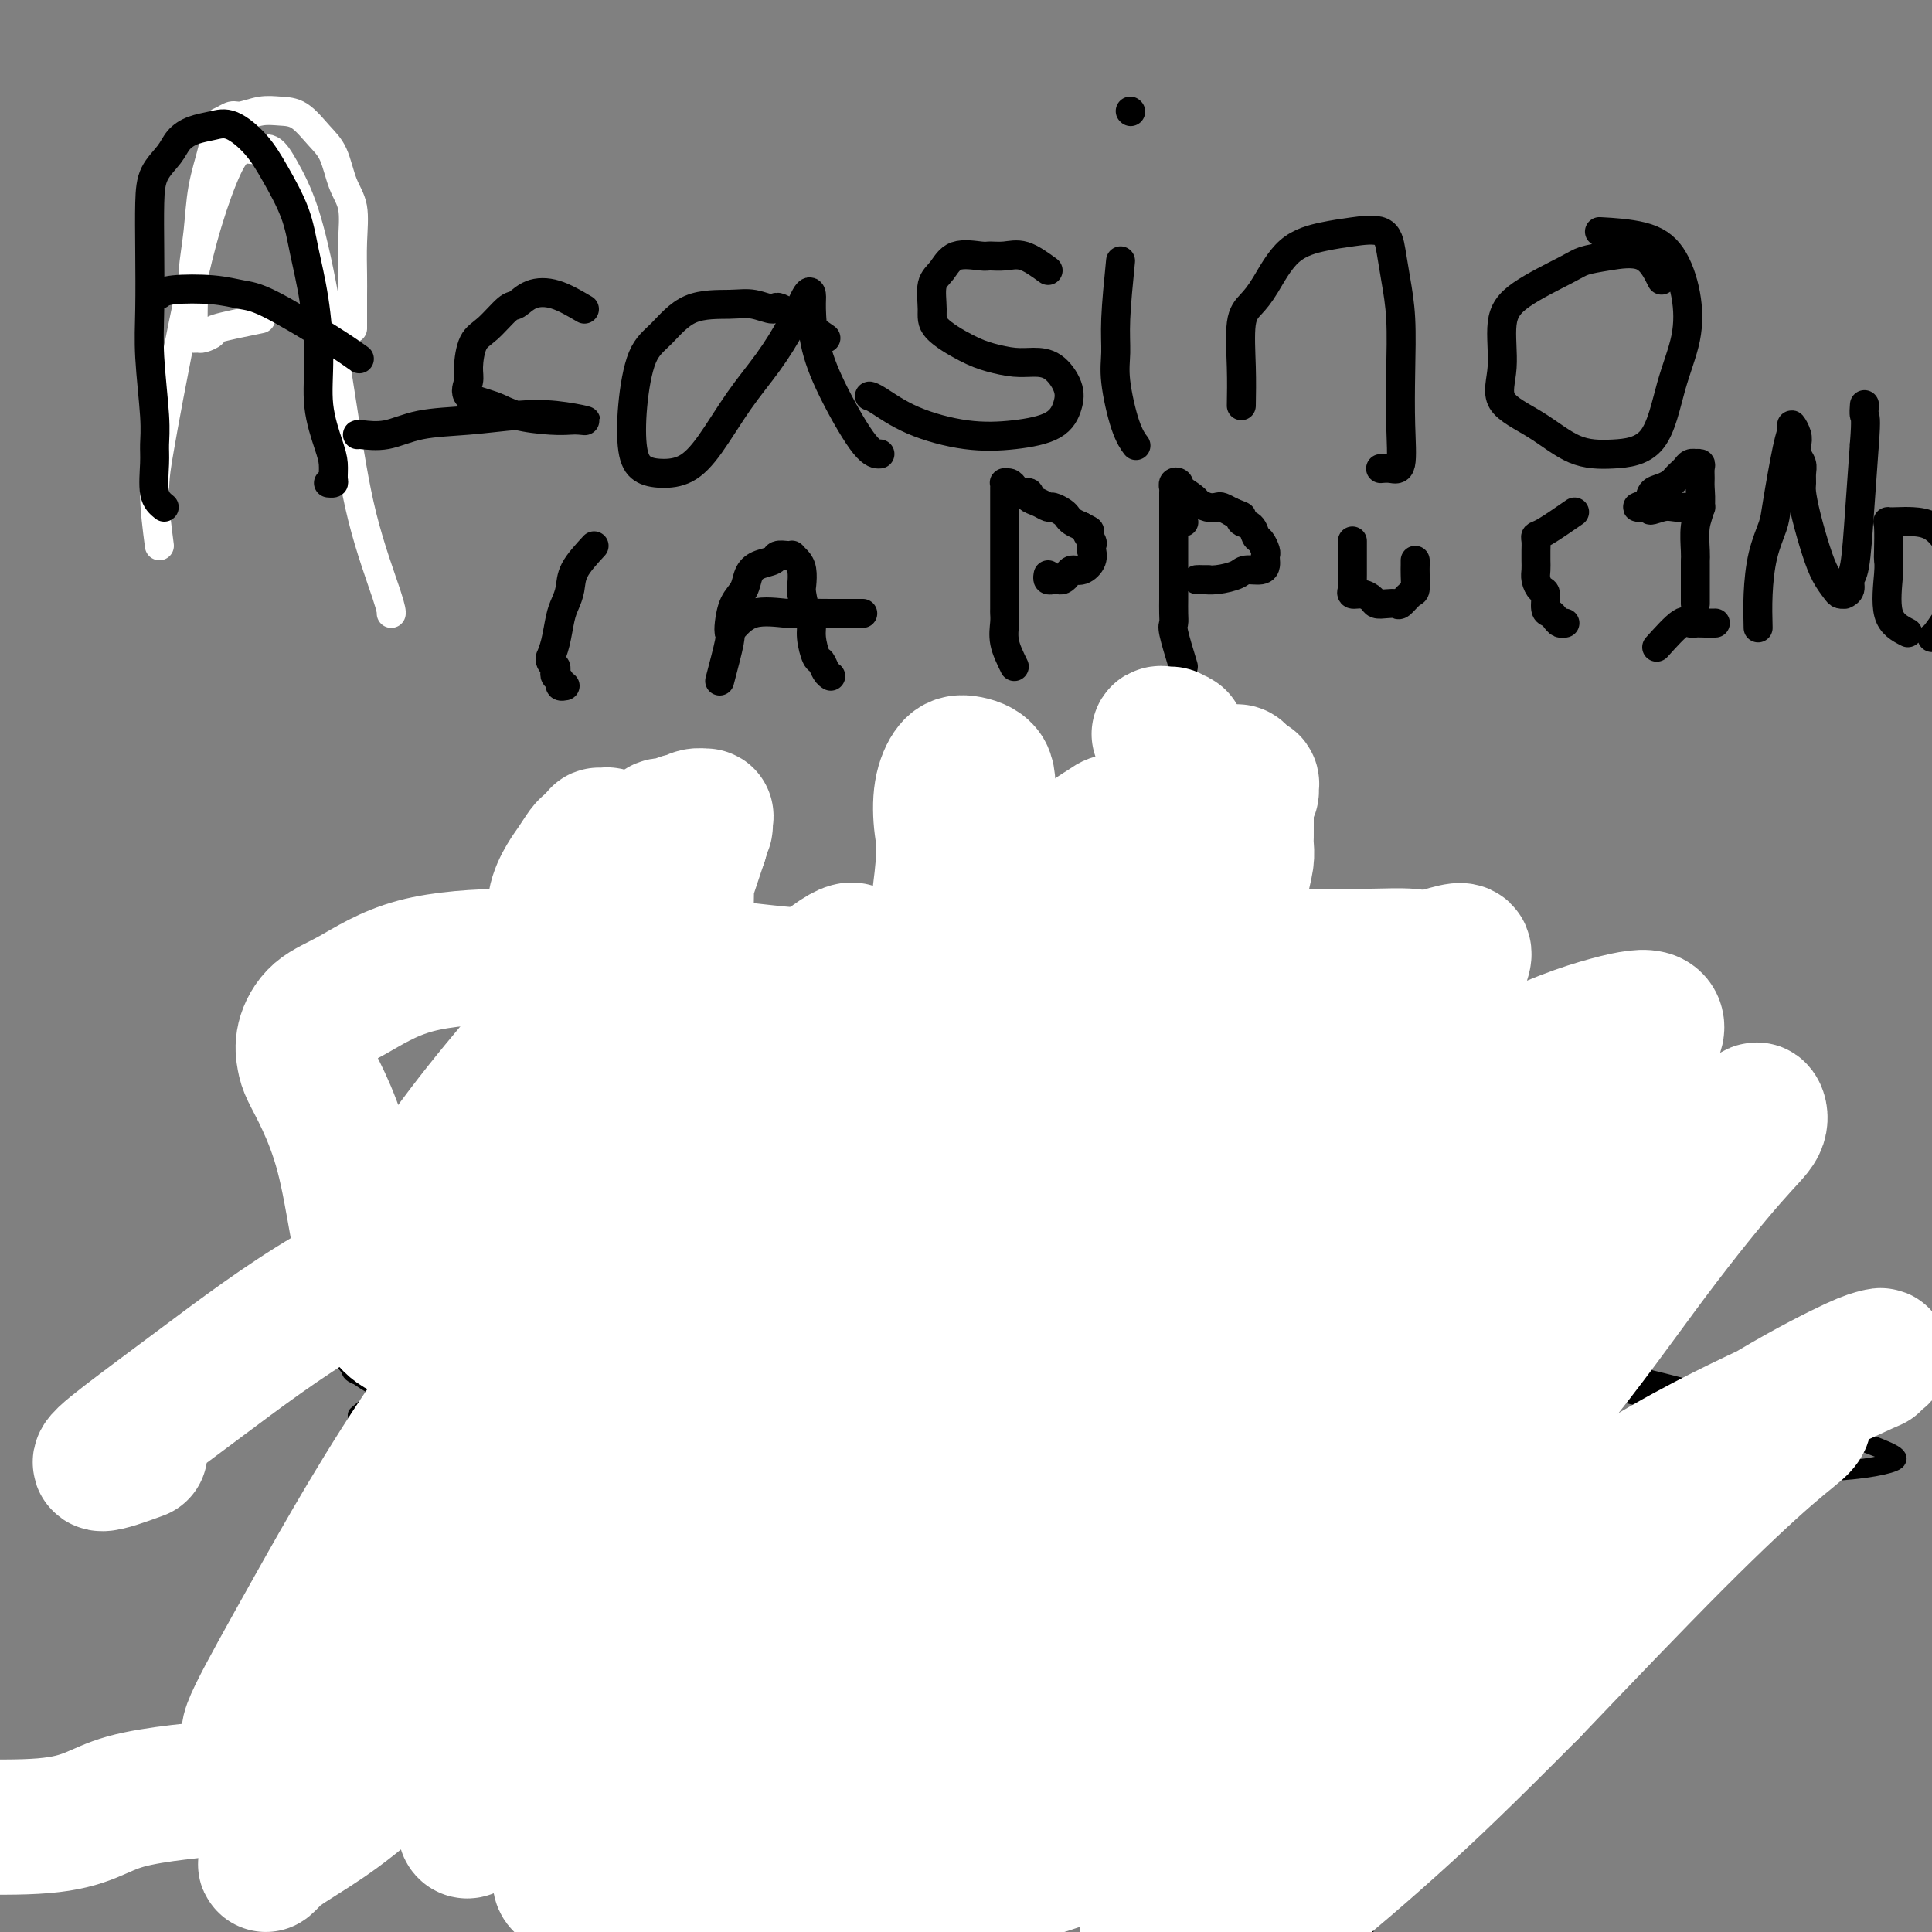
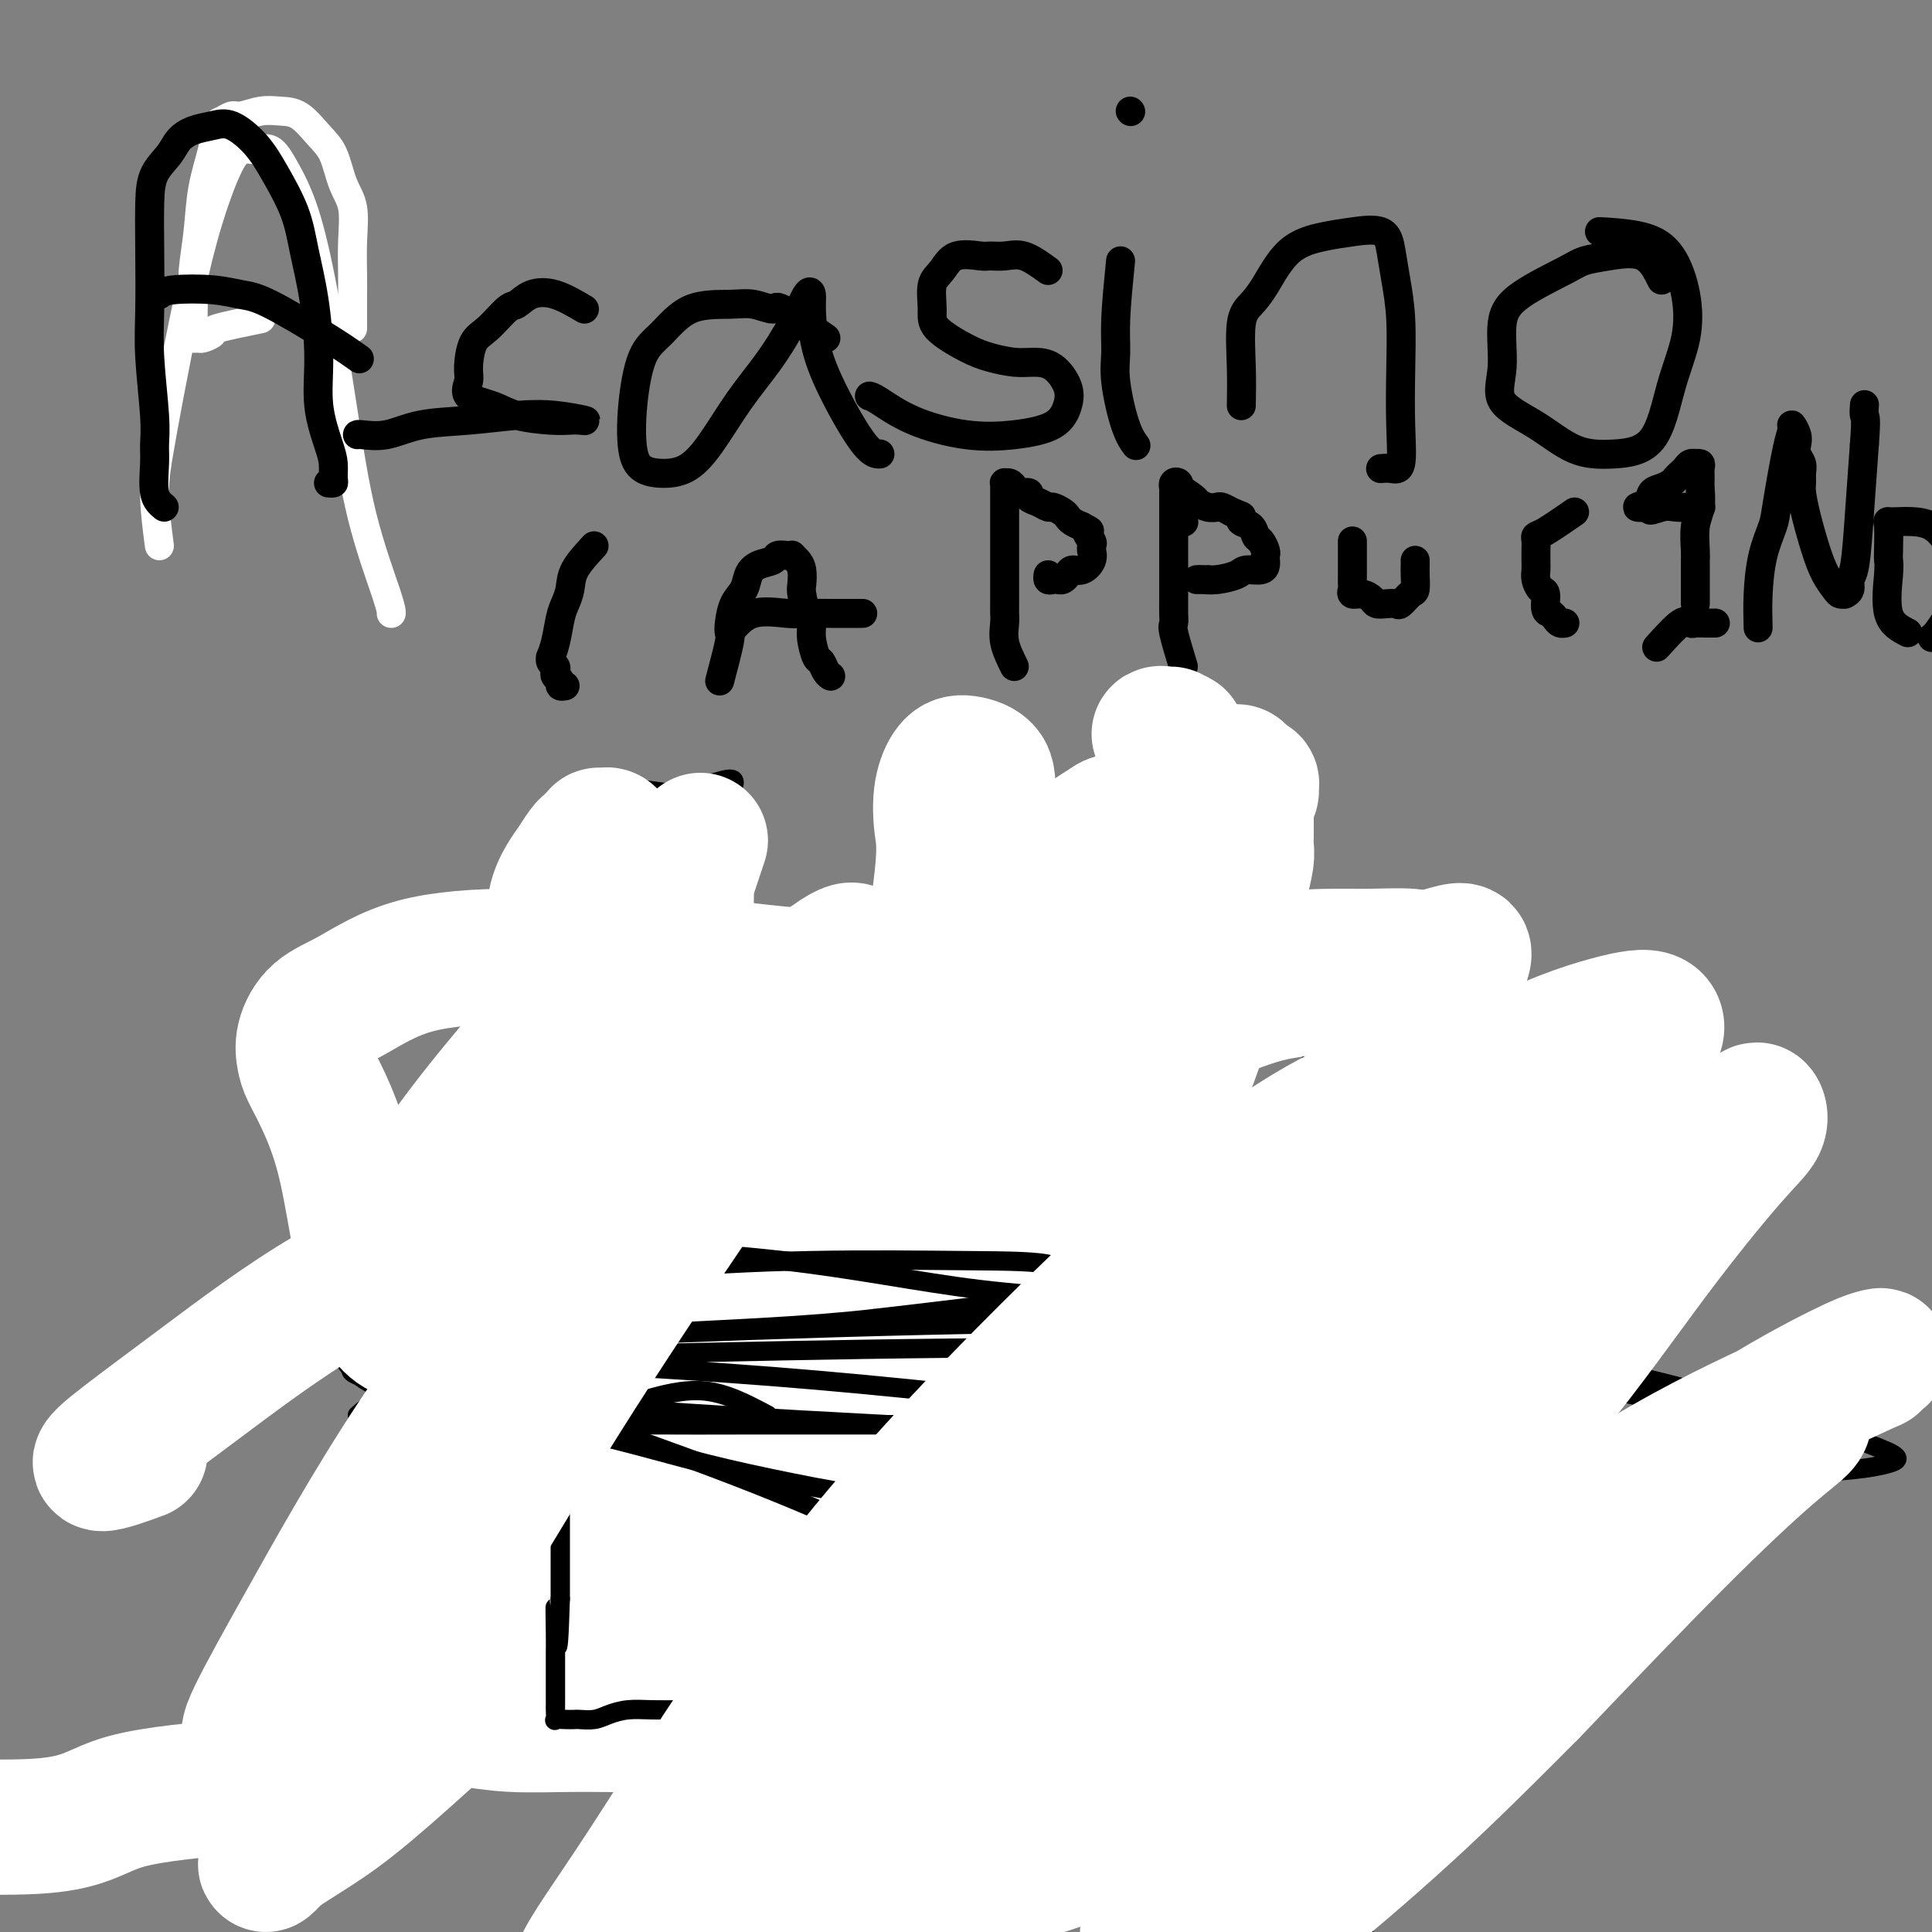
<svg xmlns="http://www.w3.org/2000/svg" viewBox="0 0 400 400" version="1.1">
  <rect x="0" y="0" width="400" height="400" fill="#808080" stroke="none" />
  <g fill="none" stroke="#FFFFFF" stroke-width="4" stroke-linecap="round" stroke-linejoin="round">
    <path d="M134,202c-0.423,2.287 -0.845,4.573 -1,7c-0.155,2.427 -0.041,4.994 0,7c0.041,2.006 0.009,3.452 0,5c-0.009,1.548 0.004,3.198 0,7c-0.004,3.802 -0.025,9.755 0,15c0.025,5.245 0.096,9.781 0,14c-0.096,4.219 -0.359,8.119 0,12c0.359,3.881 1.341,7.741 2,11c0.659,3.259 0.996,5.917 2,9c1.004,3.083 2.676,6.591 4,9c1.324,2.409 2.300,3.719 3,5c0.700,1.281 1.123,2.532 2,3c0.877,0.468 2.208,0.154 3,0c0.792,-0.154 1.043,-0.148 2,0c0.957,0.148 2.618,0.439 5,0c2.382,-0.439 5.484,-1.609 8,-3c2.516,-1.391 4.446,-3.002 6,-5c1.554,-1.998 2.731,-4.384 4,-7c1.269,-2.616 2.629,-5.462 4,-9c1.371,-3.538 2.752,-7.768 4,-12c1.248,-4.232 2.362,-8.465 3,-11c0.638,-2.535 0.800,-3.370 1,-4c0.200,-0.630 0.438,-1.054 1,-2c0.562,-0.946 1.446,-2.413 2,-3c0.554,-0.587 0.777,-0.293 1,0" />
-     <path d="M190,250c3.111,-7.689 0.889,-2.911 0,-1c-0.889,1.911 -0.444,0.956 0,0" />
  </g>
  <g fill="none" stroke="#000000" stroke-width="4" stroke-linecap="round" stroke-linejoin="round">
    <path d="M133,205c-0.845,0.273 -1.691,0.547 -2,1c-0.309,0.453 -0.083,1.086 0,2c0.083,0.914 0.022,2.110 0,3c-0.022,0.890 -0.006,1.475 0,2c0.006,0.525 0.001,0.990 0,2c-0.001,1.010 0.000,2.565 0,4c-0.000,1.435 -0.002,2.750 0,4c0.002,1.250 0.009,2.433 0,4c-0.009,1.567 -0.032,3.517 0,5c0.032,1.483 0.119,2.500 0,4c-0.119,1.500 -0.445,3.482 0,5c0.445,1.518 1.659,2.573 2,4c0.341,1.427 -0.192,3.227 0,5c0.192,1.773 1.107,3.517 2,5c0.893,1.483 1.763,2.703 2,4c0.237,1.297 -0.158,2.672 0,4c0.158,1.328 0.869,2.611 1,4c0.131,1.389 -0.319,2.886 0,4c0.319,1.114 1.405,1.845 2,3c0.595,1.155 0.699,2.734 1,4c0.301,1.266 0.800,2.219 1,3c0.200,0.781 0.100,1.391 0,2" />
-     <path d="M142,283c1.654,6.915 0.290,3.201 0,2c-0.290,-1.201 0.495,0.111 1,1c0.505,0.889 0.731,1.356 1,2c0.269,0.644 0.582,1.467 1,2c0.418,0.533 0.940,0.777 1,1c0.060,0.223 -0.342,0.426 0,1c0.342,0.574 1.427,1.518 2,2c0.573,0.482 0.635,0.500 1,1c0.365,0.500 1.034,1.481 2,2c0.966,0.519 2.227,0.577 3,1c0.773,0.423 1.056,1.212 2,2c0.944,0.788 2.548,1.574 4,2c1.452,0.426 2.752,0.492 4,1c1.248,0.508 2.443,1.457 4,2c1.557,0.543 3.476,0.681 5,1c1.524,0.319 2.654,0.818 4,1c1.346,0.182 2.907,0.048 5,0c2.093,-0.048 4.717,-0.009 7,0c2.283,0.009 4.225,-0.013 6,0c1.775,0.013 3.382,0.060 5,0c1.618,-0.060 3.246,-0.228 5,-1c1.754,-0.772 3.633,-2.150 5,-3c1.367,-0.850 2.223,-1.173 3,-2c0.777,-0.827 1.476,-2.158 2,-3c0.524,-0.842 0.872,-1.196 1,-2c0.128,-0.804 0.034,-2.057 0,-3c-0.034,-0.943 -0.009,-1.576 0,-3c0.009,-1.424 0.002,-3.639 0,-5c-0.002,-1.361 -0.001,-1.866 0,-4c0.001,-2.134 0.000,-5.895 0,-9c-0.000,-3.105 -0.000,-5.552 0,-8" />
    <path d="M216,264c0.367,-6.154 0.785,-4.540 1,-5c0.215,-0.460 0.229,-2.996 1,-5c0.771,-2.004 2.300,-3.476 3,-5c0.700,-1.524 0.570,-3.099 1,-5c0.430,-1.901 1.421,-4.128 2,-6c0.579,-1.872 0.746,-3.388 1,-5c0.254,-1.612 0.594,-3.319 1,-5c0.406,-1.681 0.879,-3.335 1,-5c0.121,-1.665 -0.111,-3.342 0,-5c0.111,-1.658 0.566,-3.298 1,-5c0.434,-1.702 0.848,-3.465 1,-5c0.152,-1.535 0.041,-2.842 0,-4c-0.041,-1.158 -0.011,-2.166 0,-3c0.011,-0.834 0.003,-1.494 0,-2c-0.003,-0.506 -0.001,-0.859 0,-1c0.001,-0.141 0.000,-0.071 0,0" />
    <path d="M149,168c1.491,-2.465 2.982,-4.931 3,-6c0.018,-1.069 -1.437,-0.742 -4,0c-2.563,0.742 -6.234,1.899 -9,3c-2.766,1.101 -4.629,2.145 -6,3c-1.371,0.855 -2.252,1.521 -5,4c-2.748,2.479 -7.365,6.771 -11,11c-3.635,4.229 -6.288,8.394 -8,14c-1.712,5.606 -2.482,12.653 -3,18c-0.518,5.347 -0.785,8.996 -1,12c-0.215,3.004 -0.378,5.364 0,7c0.378,1.636 1.295,2.548 3,3c1.705,0.452 4.196,0.445 7,0c2.804,-0.445 5.921,-1.326 9,-4c3.079,-2.674 6.121,-7.141 9,-12c2.879,-4.859 5.596,-10.111 8,-15c2.404,-4.889 4.496,-9.413 6,-14c1.504,-4.587 2.420,-9.235 3,-13c0.580,-3.765 0.822,-6.647 0,-9c-0.822,-2.353 -2.709,-4.177 -5,-5c-2.291,-0.823 -4.985,-0.643 -8,-1c-3.015,-0.357 -6.350,-1.250 -11,0c-4.650,1.250 -10.614,4.643 -13,6c-2.386,1.357 -1.193,0.679 0,0" />
    <path d="M260,167c-0.146,-2.112 -0.292,-4.224 -2,-5c-1.708,-0.776 -4.979,-0.217 -9,1c-4.021,1.217 -8.793,3.093 -14,5c-5.207,1.907 -10.848,3.846 -16,7c-5.152,3.154 -9.815,7.524 -14,12c-4.185,4.476 -7.891,9.060 -10,13c-2.109,3.940 -2.621,7.238 -3,11c-0.379,3.762 -0.625,7.987 0,11c0.625,3.013 2.121,4.813 5,6c2.879,1.187 7.142,1.760 11,0c3.858,-1.760 7.313,-5.855 11,-10c3.687,-4.145 7.608,-8.341 12,-13c4.392,-4.659 9.256,-9.782 14,-15c4.744,-5.218 9.368,-10.533 12,-15c2.632,-4.467 3.271,-8.087 4,-11c0.729,-2.913 1.546,-5.120 1,-7c-0.546,-1.880 -2.456,-3.432 -6,-4c-3.544,-0.568 -8.723,-0.153 -13,0c-4.277,0.153 -7.650,0.044 -9,0c-1.350,-0.044 -0.675,-0.022 0,0" />
    <path d="M77,373c0.684,-2.157 1.368,-4.313 3,-7c1.632,-2.687 4.212,-5.903 6,-8c1.788,-2.097 2.783,-3.073 4,-4c1.217,-0.927 2.657,-1.803 5,-4c2.343,-2.197 5.590,-5.715 9,-9c3.410,-3.285 6.982,-6.337 11,-10c4.018,-3.663 8.483,-7.937 13,-11c4.517,-3.063 9.087,-4.916 13,-7c3.913,-2.084 7.170,-4.401 11,-6c3.830,-1.599 8.232,-2.481 12,-3c3.768,-0.519 6.902,-0.674 9,-1c2.098,-0.326 3.161,-0.824 5,0c1.839,0.824 4.455,2.968 6,6c1.545,3.032 2.020,6.952 3,11c0.980,4.048 2.466,8.225 3,13c0.534,4.775 0.115,10.148 0,14c-0.115,3.852 0.074,6.185 0,9c-0.074,2.815 -0.411,6.114 -1,9c-0.589,2.886 -1.429,5.358 -2,7c-0.571,1.642 -0.874,2.454 -1,3c-0.126,0.546 -0.076,0.826 0,1c0.076,0.174 0.178,0.243 0,-1c-0.178,-1.243 -0.635,-3.797 -1,-6c-0.365,-2.203 -0.637,-4.055 -1,-7c-0.363,-2.945 -0.818,-6.984 -1,-11c-0.182,-4.016 -0.091,-8.008 0,-12" />
    <path d="M183,339c0.349,-7.701 2.721,-8.952 5,-12c2.279,-3.048 4.464,-7.892 8,-12c3.536,-4.108 8.424,-7.481 12,-10c3.576,-2.519 5.839,-4.185 9,-5c3.161,-0.815 7.221,-0.778 11,-1c3.779,-0.222 7.276,-0.704 10,0c2.724,0.704 4.676,2.594 7,4c2.324,1.406 5.021,2.329 8,5c2.979,2.671 6.240,7.089 10,12c3.760,4.911 8.020,10.315 11,15c2.980,4.685 4.680,8.650 6,12c1.320,3.350 2.261,6.083 3,9c0.739,2.917 1.276,6.016 2,9c0.724,2.984 1.635,5.853 2,7c0.365,1.147 0.182,0.574 0,0" />
  </g>
  <g fill="none" stroke="#FFFFFF" stroke-width="6" stroke-linecap="round" stroke-linejoin="round">
    <path d="M54,66c-3.745,0.763 -7.491,1.526 -9,2c-1.509,0.474 -0.783,0.661 -1,1c-0.217,0.339 -1.379,0.832 -2,1c-0.621,0.168 -0.702,0.011 -1,0c-0.298,-0.011 -0.812,0.122 -1,0c-0.188,-0.122 -0.051,-0.501 0,-1c0.051,-0.499 0.017,-1.120 0,-2c-0.017,-0.880 -0.017,-2.021 0,-3c0.017,-0.979 0.050,-1.797 0,-3c-0.050,-1.203 -0.182,-2.792 0,-5c0.182,-2.208 0.678,-5.035 1,-8c0.322,-2.965 0.471,-6.066 1,-9c0.529,-2.934 1.438,-5.699 2,-8c0.562,-2.301 0.775,-4.137 1,-5c0.225,-0.863 0.461,-0.753 1,-1c0.539,-0.247 1.382,-0.850 2,-1c0.618,-0.150 1.011,0.154 2,0c0.989,-0.154 2.572,-0.767 4,-1c1.428,-0.233 2.700,-0.086 4,0c1.300,0.086 2.629,0.110 4,1c1.371,0.890 2.784,2.647 4,4c1.216,1.353 2.235,2.301 3,4c0.765,1.699 1.277,4.149 2,6c0.723,1.851 1.658,3.104 2,5c0.342,1.896 0.092,4.436 0,7c-0.092,2.564 -0.025,5.152 0,7c0.025,1.848 0.007,2.957 0,4c-0.007,1.043 -0.004,2.022 0,3" />
    <path d="M73,64c0.000,3.657 0.000,2.300 0,2c0.000,-0.300 0.000,0.458 0,1c-0.000,0.542 0.000,0.869 0,1c0.000,0.131 0.000,0.065 0,0" />
    <path d="M33,113c-0.501,-3.830 -1.002,-7.660 -1,-11c0.002,-3.340 0.507,-6.189 1,-9c0.493,-2.811 0.974,-5.584 2,-11c1.026,-5.416 2.595,-13.475 4,-20c1.405,-6.525 2.645,-11.516 4,-16c1.355,-4.484 2.826,-8.460 4,-11c1.174,-2.540 2.050,-3.643 3,-4c0.950,-0.357 1.976,0.033 3,0c1.024,-0.033 2.048,-0.487 3,0c0.952,0.487 1.831,1.917 3,4c1.169,2.083 2.629,4.820 4,9c1.371,4.180 2.655,9.803 4,17c1.345,7.197 2.753,15.967 4,24c1.247,8.033 2.334,15.328 4,22c1.666,6.672 3.910,12.719 5,16c1.090,3.281 1.026,3.794 1,4c-0.026,0.206 -0.013,0.103 0,0" />
  </g>
  <g fill="none" stroke="#000000" stroke-width="6" stroke-linecap="round" stroke-linejoin="round">
    <path d="M34,105c-0.847,-0.683 -1.695,-1.366 -2,-3c-0.305,-1.634 -0.068,-4.220 0,-6c0.068,-1.780 -0.034,-2.755 0,-4c0.034,-1.245 0.205,-2.761 0,-6c-0.205,-3.239 -0.786,-8.200 -1,-12c-0.214,-3.800 -0.062,-6.439 0,-10c0.062,-3.561 0.032,-8.046 0,-12c-0.032,-3.954 -0.067,-7.378 0,-10c0.067,-2.622 0.237,-4.443 1,-6c0.763,-1.557 2.121,-2.851 3,-4c0.879,-1.149 1.281,-2.154 2,-3c0.719,-0.846 1.755,-1.535 3,-2c1.245,-0.465 2.697,-0.707 4,-1c1.303,-0.293 2.456,-0.638 4,0c1.544,0.638 3.478,2.258 5,4c1.522,1.742 2.633,3.607 4,6c1.367,2.393 2.992,5.316 4,8c1.008,2.684 1.401,5.131 2,8c0.599,2.869 1.404,6.161 2,10c0.596,3.839 0.982,8.226 1,12c0.018,3.774 -0.334,6.934 0,10c0.334,3.066 1.354,6.037 2,8c0.646,1.963 0.919,2.918 1,4c0.081,1.082 -0.030,2.290 0,3c0.030,0.710 0.200,0.922 0,1c-0.200,0.078 -0.772,0.022 -1,0c-0.228,-0.022 -0.114,-0.011 0,0" />
    <path d="M33,61c0.518,-0.396 1.036,-0.791 3,-1c1.964,-0.209 5.375,-0.231 8,0c2.625,0.231 4.466,0.714 6,1c1.534,0.286 2.762,0.376 6,2c3.238,1.624 8.487,4.783 12,7c3.513,2.217 5.289,3.490 6,4c0.711,0.510 0.355,0.255 0,0" />
    <path d="M121,64c-2.052,-1.208 -4.103,-2.415 -6,-3c-1.897,-0.585 -3.639,-0.546 -5,0c-1.361,0.546 -2.341,1.599 -3,2c-0.659,0.401 -0.999,0.151 -2,1c-1.001,0.849 -2.665,2.798 -4,4c-1.335,1.202 -2.342,1.659 -3,3c-0.658,1.341 -0.966,3.567 -1,5c-0.034,1.433 0.206,2.072 0,3c-0.206,0.928 -0.858,2.144 0,3c0.858,0.856 3.226,1.354 5,2c1.774,0.646 2.953,1.442 5,2c2.047,0.558 4.963,0.878 7,1c2.037,0.122 3.196,0.046 4,0c0.804,-0.046 1.251,-0.062 2,0c0.749,0.062 1.798,0.200 1,0c-0.798,-0.200 -3.443,-0.740 -6,-1c-2.557,-0.260 -5.025,-0.242 -8,0c-2.975,0.242 -6.457,0.706 -10,1c-3.543,0.294 -7.145,0.419 -10,1c-2.855,0.581 -4.961,1.620 -7,2c-2.039,0.380 -4.010,0.102 -5,0c-0.990,-0.102 -0.997,-0.029 -1,0c-0.003,0.029 -0.001,0.015 0,0" />
    <path d="M171,70c-3.673,-2.567 -7.345,-5.133 -9,-6c-1.655,-0.867 -1.292,-0.034 -2,0c-0.708,0.034 -2.486,-0.730 -4,-1c-1.514,-0.270 -2.763,-0.047 -5,0c-2.237,0.047 -5.462,-0.084 -8,1c-2.538,1.084 -4.388,3.383 -6,5c-1.612,1.617 -2.985,2.553 -4,5c-1.015,2.447 -1.672,6.406 -2,10c-0.328,3.594 -0.326,6.822 0,9c0.326,2.178 0.977,3.306 2,4c1.023,0.694 2.418,0.954 4,1c1.582,0.046 3.350,-0.124 5,-1c1.650,-0.876 3.181,-2.460 5,-5c1.819,-2.540 3.927,-6.037 6,-9c2.073,-2.963 4.110,-5.391 6,-8c1.890,-2.609 3.632,-5.398 5,-8c1.368,-2.602 2.362,-5.016 3,-6c0.638,-0.984 0.919,-0.537 1,0c0.081,0.537 -0.037,1.163 0,3c0.037,1.837 0.231,4.884 1,8c0.769,3.116 2.113,6.299 4,10c1.887,3.701 4.316,7.919 6,10c1.684,2.081 2.624,2.023 3,2c0.376,-0.023 0.188,-0.012 0,0" />
    <path d="M217,56c-1.744,-1.269 -3.489,-2.539 -5,-3c-1.511,-0.461 -2.789,-0.114 -4,0c-1.211,0.114 -2.357,-0.005 -3,0c-0.643,0.005 -0.785,0.132 -2,0c-1.215,-0.132 -3.504,-0.525 -5,0c-1.496,0.525 -2.200,1.968 -3,3c-0.800,1.032 -1.696,1.652 -2,3c-0.304,1.348 -0.017,3.423 0,5c0.017,1.577 -0.236,2.657 1,4c1.236,1.343 3.961,2.949 6,4c2.039,1.051 3.391,1.548 5,2c1.609,0.452 3.476,0.861 5,1c1.524,0.139 2.704,0.008 4,0c1.296,-0.008 2.707,0.106 4,1c1.293,0.894 2.469,2.567 3,4c0.531,1.433 0.416,2.625 0,4c-0.416,1.375 -1.133,2.932 -3,4c-1.867,1.068 -4.882,1.645 -8,2c-3.118,0.355 -6.338,0.487 -10,0c-3.662,-0.487 -7.765,-1.595 -11,-3c-3.235,-1.405 -5.602,-3.109 -7,-4c-1.398,-0.891 -1.828,-0.969 -2,-1c-0.172,-0.031 -0.086,-0.016 0,0" />
    <path d="M232,54c-0.435,4.397 -0.869,8.793 -1,12c-0.131,3.207 0.042,5.224 0,7c-0.042,1.776 -0.300,3.311 0,6c0.300,2.689 1.158,6.532 2,9c0.842,2.468 1.669,3.562 2,4c0.331,0.438 0.165,0.219 0,0" />
    <path d="M234,23c0.000,0.000 0.100,0.100 0.1,0.1" />
    <path d="M257,84c0.044,-2.464 0.088,-4.929 0,-8c-0.088,-3.071 -0.307,-6.749 0,-9c0.307,-2.251 1.139,-3.075 2,-4c0.861,-0.925 1.750,-1.949 3,-4c1.250,-2.051 2.860,-5.127 5,-7c2.140,-1.873 4.811,-2.541 7,-3c2.189,-0.459 3.897,-0.708 6,-1c2.103,-0.292 4.602,-0.628 6,0c1.398,0.628 1.695,2.219 2,4c0.305,1.781 0.619,3.753 1,6c0.381,2.247 0.829,4.770 1,8c0.171,3.230 0.067,7.167 0,11c-0.067,3.833 -0.095,7.563 0,11c0.095,3.437 0.314,6.581 0,8c-0.314,1.419 -1.162,1.113 -2,1c-0.838,-0.113 -1.668,-0.032 -2,0c-0.332,0.032 -0.166,0.016 0,0" />
    <path d="M344,58c-1.034,-2.091 -2.069,-4.181 -4,-5c-1.931,-0.819 -4.760,-0.366 -7,0c-2.240,0.366 -3.891,0.644 -5,1c-1.109,0.356 -1.676,0.790 -4,2c-2.324,1.210 -6.407,3.196 -9,5c-2.593,1.804 -3.698,3.425 -4,6c-0.302,2.575 0.197,6.102 0,9c-0.197,2.898 -1.091,5.166 0,7c1.091,1.834 4.168,3.232 7,5c2.832,1.768 5.421,3.904 8,5c2.579,1.096 5.148,1.150 8,1c2.852,-0.150 5.986,-0.504 8,-3c2.014,-2.496 2.907,-7.134 4,-11c1.093,-3.866 2.386,-6.959 3,-10c0.614,-3.041 0.548,-6.030 0,-9c-0.548,-2.970 -1.580,-5.920 -3,-8c-1.420,-2.080 -3.228,-3.291 -6,-4c-2.772,-0.709 -6.506,-0.917 -8,-1c-1.494,-0.083 -0.747,-0.042 0,0" />
    <path d="M123,113c-1.601,1.736 -3.202,3.472 -4,5c-0.798,1.528 -0.792,2.848 -1,4c-0.208,1.152 -0.630,2.136 -1,3c-0.370,0.864 -0.689,1.608 -1,3c-0.311,1.392 -0.616,3.434 -1,5c-0.384,1.566 -0.849,2.657 -1,3c-0.151,0.343 0.011,-0.063 0,0c-0.011,0.063 -0.195,0.594 0,1c0.195,0.406 0.769,0.687 1,1c0.231,0.313 0.118,0.658 0,1c-0.118,0.342 -0.242,0.680 0,1c0.242,0.320 0.848,0.622 1,1c0.152,0.378 -0.151,0.833 0,1c0.151,0.167 0.758,0.048 1,0c0.242,-0.048 0.121,-0.024 0,0" />
    <path d="M149,141c0.841,-3.188 1.682,-6.376 2,-8c0.318,-1.624 0.112,-1.684 0,-2c-0.112,-0.316 -0.130,-0.886 0,-2c0.130,-1.114 0.410,-2.770 1,-4c0.590,-1.230 1.491,-2.032 2,-3c0.509,-0.968 0.626,-2.102 1,-3c0.374,-0.898 1.004,-1.561 2,-2c0.996,-0.439 2.357,-0.654 3,-1c0.643,-0.346 0.567,-0.822 1,-1c0.433,-0.178 1.374,-0.057 2,0c0.626,0.057 0.939,0.050 1,0c0.061,-0.050 -0.128,-0.143 0,0c0.128,0.143 0.573,0.521 1,1c0.427,0.479 0.836,1.058 1,2c0.164,0.942 0.082,2.246 0,3c-0.082,0.754 -0.162,0.959 0,2c0.162,1.041 0.568,2.918 1,4c0.432,1.082 0.889,1.368 1,2c0.111,0.632 -0.124,1.609 0,3c0.124,1.391 0.608,3.196 1,4c0.392,0.804 0.693,0.607 1,1c0.307,0.393 0.621,1.375 1,2c0.379,0.625 0.823,0.893 1,1c0.177,0.107 0.089,0.054 0,0" />
    <path d="M151,131c1.414,-1.691 2.828,-3.381 5,-4c2.172,-0.619 5.101,-0.166 7,0c1.899,0.166 2.767,0.044 4,0c1.233,-0.044 2.832,-0.012 5,0c2.168,0.012 4.905,0.003 6,0c1.095,-0.003 0.547,-0.002 0,0" />
    <path d="M210,138c-0.845,-1.720 -1.691,-3.439 -2,-5c-0.309,-1.561 -0.083,-2.962 0,-4c0.083,-1.038 0.022,-1.712 0,-2c-0.022,-0.288 -0.006,-0.191 0,-1c0.006,-0.809 0.002,-2.523 0,-4c-0.002,-1.477 -0.000,-2.717 0,-4c0.000,-1.283 0.000,-2.610 0,-4c-0.000,-1.390 -0.000,-2.845 0,-4c0.000,-1.155 0.000,-2.012 0,-3c-0.000,-0.988 -0.001,-2.107 0,-3c0.001,-0.893 0.003,-1.561 0,-2c-0.003,-0.439 -0.012,-0.651 0,-1c0.012,-0.349 0.043,-0.836 0,-1c-0.043,-0.164 -0.161,-0.006 0,0c0.161,0.006 0.602,-0.139 1,0c0.398,0.139 0.753,0.562 1,1c0.247,0.438 0.385,0.892 1,1c0.615,0.108 1.708,-0.130 2,0c0.292,0.130 -0.216,0.626 0,1c0.216,0.374 1.157,0.625 2,1c0.843,0.375 1.587,0.874 2,1c0.413,0.126 0.495,-0.121 1,0c0.505,0.121 1.434,0.610 2,1c0.566,0.390 0.768,0.682 1,1c0.232,0.318 0.495,0.662 1,1c0.505,0.338 1.253,0.669 2,1" />
    <path d="M224,109c2.641,1.354 1.243,0.740 1,1c-0.243,0.260 0.668,1.396 1,2c0.332,0.604 0.083,0.677 0,1c-0.083,0.323 -0.001,0.895 0,1c0.001,0.105 -0.080,-0.256 0,0c0.080,0.256 0.320,1.130 0,2c-0.320,0.870 -1.199,1.736 -2,2c-0.801,0.264 -1.524,-0.073 -2,0c-0.476,0.073 -0.706,0.556 -1,1c-0.294,0.444 -0.653,0.847 -1,1c-0.347,0.153 -0.681,0.055 -1,0c-0.319,-0.055 -0.622,-0.066 -1,0c-0.378,0.066 -0.833,0.210 -1,0c-0.167,-0.210 -0.048,-0.774 0,-1c0.048,-0.226 0.024,-0.113 0,0" />
    <path d="M245,108c0.000,0.000 0.100,0.100 0.1,0.1" />
    <path d="M245,138c-0.845,-2.771 -1.691,-5.542 -2,-7c-0.309,-1.458 -0.083,-1.604 0,-2c0.083,-0.396 0.022,-1.041 0,-2c-0.022,-0.959 -0.006,-2.232 0,-3c0.006,-0.768 0.002,-1.030 0,-2c-0.002,-0.970 -0.000,-2.648 0,-4c0.000,-1.352 0.000,-2.379 0,-4c-0.000,-1.621 -0.000,-3.836 0,-5c0.000,-1.164 0.000,-1.278 0,-2c-0.000,-0.722 -0.001,-2.053 0,-3c0.001,-0.947 0.004,-1.509 0,-2c-0.004,-0.491 -0.014,-0.912 0,-1c0.014,-0.088 0.054,0.157 0,0c-0.054,-0.157 -0.200,-0.715 0,-1c0.200,-0.285 0.746,-0.298 1,0c0.254,0.298 0.217,0.907 0,1c-0.217,0.093 -0.615,-0.329 0,0c0.615,0.329 2.244,1.408 3,2c0.756,0.592 0.639,0.697 1,1c0.361,0.303 1.200,0.803 2,1c0.800,0.197 1.562,0.092 2,0c0.438,-0.092 0.554,-0.169 1,0c0.446,0.169 1.223,0.585 2,1" />
    <path d="M255,106c2.338,0.947 2.184,0.816 2,1c-0.184,0.184 -0.399,0.683 0,1c0.399,0.317 1.413,0.452 2,1c0.587,0.548 0.746,1.509 1,2c0.254,0.491 0.604,0.513 1,1c0.396,0.487 0.837,1.441 1,2c0.163,0.559 0.048,0.723 0,1c-0.048,0.277 -0.027,0.665 0,1c0.027,0.335 0.062,0.615 0,1c-0.062,0.385 -0.219,0.874 -1,1c-0.781,0.126 -2.184,-0.110 -3,0c-0.816,0.110 -1.044,0.565 -2,1c-0.956,0.435 -2.641,0.849 -4,1c-1.359,0.151 -2.392,0.041 -3,0c-0.608,-0.041 -0.792,-0.011 -1,0c-0.208,0.011 -0.441,0.003 0,0c0.441,-0.003 1.554,-0.001 2,0c0.446,0.001 0.223,0.000 0,0" />
    <path d="M280,112c0.000,1.480 0.000,2.959 0,4c-0.000,1.041 -0.002,1.642 0,2c0.002,0.358 0.006,0.473 0,1c-0.006,0.527 -0.023,1.464 0,2c0.023,0.536 0.085,0.669 0,1c-0.085,0.331 -0.318,0.859 0,1c0.318,0.141 1.189,-0.106 2,0c0.811,0.106 1.564,0.566 2,1c0.436,0.434 0.554,0.841 1,1c0.446,0.159 1.219,0.070 2,0c0.781,-0.070 1.568,-0.119 2,0c0.432,0.119 0.508,0.407 1,0c0.492,-0.407 1.400,-1.510 2,-2c0.600,-0.490 0.893,-0.366 1,-1c0.107,-0.634 0.029,-2.026 0,-3c-0.029,-0.974 -0.008,-1.532 0,-2c0.008,-0.468 0.002,-0.848 0,-1c-0.002,-0.152 -0.001,-0.076 0,0" />
    <path d="M326,106c-2.309,1.595 -4.619,3.190 -6,4c-1.381,0.810 -1.834,0.836 -2,1c-0.166,0.164 -0.045,0.466 0,1c0.045,0.534 0.015,1.299 0,2c-0.015,0.701 -0.014,1.338 0,2c0.014,0.662 0.041,1.351 0,2c-0.041,0.649 -0.152,1.259 0,2c0.152,0.741 0.566,1.613 1,2c0.434,0.387 0.890,0.290 1,1c0.110,0.710 -0.124,2.229 0,3c0.124,0.771 0.608,0.795 1,1c0.392,0.205 0.693,0.591 1,1c0.307,0.409 0.621,0.841 1,1c0.379,0.159 0.823,0.045 1,0c0.177,-0.045 0.089,-0.023 0,0" />
    <path d="M343,134c1.905,-2.113 3.810,-4.226 5,-5c1.190,-0.774 1.664,-0.207 2,0c0.336,0.207 0.535,0.056 1,0c0.465,-0.056 1.197,-0.015 2,0c0.803,0.015 1.678,0.004 2,0c0.322,-0.004 0.092,-0.001 0,0c-0.092,0.001 -0.046,0.001 0,0" />
    <path d="M351,125c-0.001,-2.333 -0.001,-4.665 0,-6c0.001,-1.335 0.004,-1.672 0,-2c-0.004,-0.328 -0.015,-0.648 0,-1c0.015,-0.352 0.057,-0.737 0,-2c-0.057,-1.263 -0.212,-3.403 0,-5c0.212,-1.597 0.790,-2.652 1,-4c0.210,-1.348 0.052,-2.988 0,-4c-0.052,-1.012 0.001,-1.395 0,-2c-0.001,-0.605 -0.056,-1.431 0,-2c0.056,-0.569 0.222,-0.882 0,-1c-0.222,-0.118 -0.833,-0.043 -1,0c-0.167,0.043 0.110,0.053 0,0c-0.110,-0.053 -0.606,-0.169 -1,0c-0.394,0.169 -0.686,0.623 -1,1c-0.314,0.377 -0.652,0.677 -1,1c-0.348,0.323 -0.707,0.667 -1,1c-0.293,0.333 -0.519,0.653 -1,1c-0.481,0.347 -1.217,0.720 -2,1c-0.783,0.280 -1.612,0.467 -2,1c-0.388,0.533 -0.335,1.413 -1,2c-0.665,0.587 -2.047,0.882 -2,1c0.047,0.118 1.524,0.059 3,0" />
    <path d="M342,105c-1.236,1.238 0.674,0.332 2,0c1.326,-0.332 2.067,-0.089 3,0c0.933,0.089 2.059,0.024 3,0c0.941,-0.024 1.697,-0.007 2,0c0.303,0.007 0.151,0.003 0,0" />
    <path d="M364,130c-0.057,-2.216 -0.114,-4.432 0,-7c0.114,-2.568 0.399,-5.489 1,-8c0.601,-2.511 1.519,-4.611 2,-6c0.481,-1.389 0.525,-2.065 1,-5c0.475,-2.935 1.381,-8.129 2,-11c0.619,-2.871 0.949,-3.418 1,-4c0.051,-0.582 -0.179,-1.197 0,-1c0.179,0.197 0.766,1.207 1,2c0.234,0.793 0.115,1.368 0,2c-0.115,0.632 -0.228,1.322 0,2c0.228,0.678 0.795,1.343 1,2c0.205,0.657 0.047,1.305 0,2c-0.047,0.695 0.018,1.438 0,2c-0.018,0.562 -0.117,0.942 0,2c0.117,1.058 0.451,2.795 1,5c0.549,2.205 1.314,4.878 2,7c0.686,2.122 1.294,3.693 2,5c0.706,1.307 1.508,2.351 2,3c0.492,0.649 0.672,0.904 1,1c0.328,0.096 0.805,0.033 1,0c0.195,-0.033 0.108,-0.036 0,0c-0.108,0.036 -0.236,0.113 0,0c0.236,-0.113 0.837,-0.414 1,-1c0.163,-0.586 -0.111,-1.456 0,-2c0.111,-0.544 0.607,-0.762 1,-3c0.393,-2.238 0.684,-6.497 1,-11c0.316,-4.503 0.658,-9.252 1,-14" />
    <path d="M386,92c0.464,-5.881 0.125,-5.583 0,-6c-0.125,-0.417 -0.036,-1.548 0,-2c0.036,-0.452 0.018,-0.226 0,0" />
    <path d="M395,131c-1.690,-0.870 -3.381,-1.739 -4,-4c-0.619,-2.261 -0.167,-5.912 0,-8c0.167,-2.088 0.050,-2.612 0,-3c-0.050,-0.388 -0.034,-0.640 0,-2c0.034,-1.360 0.084,-3.827 0,-5c-0.084,-1.173 -0.303,-1.051 0,-1c0.303,0.051 1.129,0.030 2,0c0.871,-0.030 1.789,-0.069 3,0c1.211,0.069 2.717,0.246 4,1c1.283,0.754 2.344,2.084 3,3c0.656,0.916 0.907,1.417 1,2c0.093,0.583 0.028,1.249 0,2c-0.028,0.751 -0.018,1.588 0,2c0.018,0.412 0.043,0.397 0,1c-0.043,0.603 -0.155,1.822 0,3c0.155,1.178 0.578,2.316 0,4c-0.578,1.684 -2.156,3.915 -3,5c-0.844,1.085 -0.956,1.024 -1,1c-0.044,-0.024 -0.022,-0.012 0,0" />
  </g>
  <g fill="none" stroke="#FFFFFF" stroke-width="28" stroke-linecap="round" stroke-linejoin="round">
    <path d="M252,314c-0.398,3.477 -0.795,6.953 -1,9c-0.205,2.047 -0.216,2.664 0,3c0.216,0.336 0.660,0.392 0,3c-0.660,2.608 -2.424,7.767 -3,12c-0.576,4.233 0.036,7.541 0,11c-0.036,3.459 -0.722,7.071 -1,10c-0.278,2.929 -0.150,5.176 0,7c0.150,1.824 0.322,3.224 1,4c0.678,0.776 1.863,0.930 3,1c1.137,0.070 2.225,0.058 4,0c1.775,-0.058 4.238,-0.163 8,0c3.762,0.163 8.823,0.594 14,-1c5.177,-1.594 10.472,-5.211 15,-8c4.528,-2.789 8.291,-4.748 11,-7c2.709,-2.252 4.366,-4.798 5,-6c0.634,-1.202 0.247,-1.061 0,-1c-0.247,0.061 -0.353,0.040 -1,0c-0.647,-0.040 -1.835,-0.101 -3,0c-1.165,0.101 -2.306,0.364 -4,1c-1.694,0.636 -3.939,1.646 -6,2c-2.061,0.354 -3.937,0.052 -6,0c-2.063,-0.052 -4.314,0.146 -7,0c-2.686,-0.146 -5.809,-0.634 -9,-2c-3.191,-1.366 -6.452,-3.609 -9,-6c-2.548,-2.391 -4.384,-4.931 -6,-7c-1.616,-2.069 -3.013,-3.668 -4,-6c-0.987,-2.332 -1.563,-5.398 -2,-9c-0.437,-3.602 -0.733,-7.739 -1,-12c-0.267,-4.261 -0.505,-8.646 0,-12c0.505,-3.354 1.752,-5.677 3,-8" />
    <path d="M253,292c0.642,-5.461 1.247,-3.113 2,-2c0.753,1.113 1.655,0.990 2,2c0.345,1.010 0.134,3.152 0,5c-0.134,1.848 -0.191,3.402 0,5c0.191,1.598 0.631,3.241 1,7c0.369,3.759 0.666,9.633 1,16c0.334,6.367 0.705,13.226 1,19c0.295,5.774 0.515,10.464 0,14c-0.515,3.536 -1.765,5.917 -3,7c-1.235,1.083 -2.457,0.869 -4,1c-1.543,0.131 -3.409,0.607 -5,0c-1.591,-0.607 -2.909,-2.296 -4,-4c-1.091,-1.704 -1.957,-3.423 -3,-5c-1.043,-1.577 -2.262,-3.010 -4,-6c-1.738,-2.990 -3.993,-7.535 -6,-13c-2.007,-5.465 -3.764,-11.849 -5,-19c-1.236,-7.151 -1.950,-15.067 -1,-23c0.950,-7.933 3.566,-15.882 6,-22c2.434,-6.118 4.687,-10.404 7,-13c2.313,-2.596 4.685,-3.503 7,-4c2.315,-0.497 4.571,-0.585 6,0c1.429,0.585 2.031,1.843 3,4c0.969,2.157 2.305,5.215 3,9c0.695,3.785 0.748,8.299 0,15c-0.748,6.701 -2.298,15.590 -6,25c-3.702,9.410 -9.556,19.342 -15,29c-5.444,9.658 -10.478,19.041 -14,25c-3.522,5.959 -5.532,8.494 -7,10c-1.468,1.506 -2.395,1.982 -3,2c-0.605,0.018 -0.887,-0.424 -1,-2c-0.113,-1.576 -0.056,-4.288 0,-7" />
-     <path d="M211,367c-0.206,-2.601 -0.220,-4.605 0,-9c0.220,-4.395 0.674,-11.181 1,-18c0.326,-6.819 0.524,-13.672 1,-21c0.476,-7.328 1.231,-15.130 2,-21c0.769,-5.870 1.552,-9.809 2,-14c0.448,-4.191 0.561,-8.636 1,-12c0.439,-3.364 1.204,-5.647 2,-7c0.796,-1.353 1.624,-1.774 2,-2c0.376,-0.226 0.299,-0.255 0,1c-0.299,1.255 -0.821,3.795 -3,8c-2.179,4.205 -6.016,10.073 -11,18c-4.984,7.927 -11.114,17.911 -17,26c-5.886,8.089 -11.528,14.283 -16,20c-4.472,5.717 -7.773,10.955 -11,15c-3.227,4.045 -6.381,6.895 -8,9c-1.619,2.105 -1.702,3.463 -2,4c-0.298,0.537 -0.812,0.252 -1,0c-0.188,-0.252 -0.050,-0.471 0,-1c0.050,-0.529 0.014,-1.368 0,-2c-0.014,-0.632 -0.005,-1.057 0,-2c0.005,-0.943 0.006,-2.403 0,-3c-0.006,-0.597 -0.017,-0.331 0,-1c0.017,-0.669 0.064,-2.271 0,-3c-0.064,-0.729 -0.238,-0.583 0,-1c0.238,-0.417 0.890,-1.396 2,-2c1.110,-0.604 2.679,-0.832 5,-2c2.321,-1.168 5.394,-3.276 10,-5c4.606,-1.724 10.745,-3.064 16,-4c5.255,-0.936 9.628,-1.468 14,-2" />
    <path d="M200,336c6.506,-1.156 7.770,-1.044 9,0c1.230,1.044 2.427,3.022 3,5c0.573,1.978 0.523,3.955 0,6c-0.523,2.045 -1.520,4.156 -3,6c-1.480,1.844 -3.444,3.421 -5,5c-1.556,1.579 -2.705,3.161 -4,4c-1.295,0.839 -2.737,0.936 -4,1c-1.263,0.064 -2.348,0.094 -4,0c-1.652,-0.094 -3.870,-0.312 -6,-1c-2.130,-0.688 -4.172,-1.844 -7,-3c-2.828,-1.156 -6.443,-2.310 -10,-3c-3.557,-0.690 -7.058,-0.914 -11,-2c-3.942,-1.086 -8.326,-3.034 -12,-5c-3.674,-1.966 -6.640,-3.949 -9,-7c-2.360,-3.051 -4.115,-7.171 -5,-12c-0.885,-4.829 -0.899,-10.366 0,-18c0.899,-7.634 2.710,-17.363 6,-26c3.290,-8.637 8.059,-16.182 12,-23c3.941,-6.818 7.052,-12.910 10,-17c2.948,-4.090 5.731,-6.179 7,-7c1.269,-0.821 1.025,-0.375 1,0c-0.025,0.375 0.170,0.678 0,2c-0.170,1.322 -0.703,3.662 -2,6c-1.297,2.338 -3.356,4.674 -5,6c-1.644,1.326 -2.871,1.642 -4,2c-1.129,0.358 -2.159,0.758 -3,0c-0.841,-0.758 -1.493,-2.676 -2,-4c-0.507,-1.324 -0.868,-2.056 -1,-3c-0.132,-0.944 -0.036,-2.100 0,-3c0.036,-0.900 0.010,-1.543 0,-1c-0.010,0.543 -0.005,2.271 0,4" />
    <path d="M151,248c-0.272,1.900 -0.951,5.149 -2,11c-1.049,5.851 -2.467,14.304 -3,20c-0.533,5.696 -0.179,8.636 0,11c0.179,2.364 0.184,4.154 0,6c-0.184,1.846 -0.557,3.749 0,6c0.557,2.251 2.044,4.849 3,7c0.956,2.151 1.383,3.854 2,5c0.617,1.146 1.426,1.735 2,2c0.574,0.265 0.914,0.205 1,0c0.086,-0.205 -0.080,-0.555 0,-2c0.080,-1.445 0.408,-3.987 0,-7c-0.408,-3.013 -1.552,-6.499 -2,-9c-0.448,-2.501 -0.199,-4.018 -1,-8c-0.801,-3.982 -2.653,-10.431 -4,-17c-1.347,-6.569 -2.189,-13.260 -3,-19c-0.811,-5.740 -1.590,-10.531 -2,-15c-0.410,-4.469 -0.450,-8.617 -1,-12c-0.550,-3.383 -1.611,-6.000 -2,-8c-0.389,-2.000 -0.105,-3.381 0,-5c0.105,-1.619 0.031,-3.476 0,-5c-0.031,-1.524 -0.020,-2.715 0,-4c0.020,-1.285 0.047,-2.664 0,-4c-0.047,-1.336 -0.170,-2.628 0,-4c0.170,-1.372 0.633,-2.824 1,-4c0.367,-1.176 0.637,-2.075 1,-3c0.363,-0.925 0.818,-1.875 1,-3c0.182,-1.125 0.090,-2.426 0,-3c-0.090,-0.574 -0.179,-0.422 0,-1c0.179,-0.578 0.625,-1.886 1,-3c0.375,-1.114 0.679,-2.032 1,-3c0.321,-0.968 0.661,-1.984 1,-3" />
-     <path d="M145,174c1.153,-4.194 1.035,-3.177 1,-3c-0.035,0.177 0.012,-0.484 0,-1c-0.012,-0.516 -0.082,-0.885 0,-1c0.082,-0.115 0.317,0.026 0,0c-0.317,-0.026 -1.187,-0.219 -2,0c-0.813,0.219 -1.568,0.849 -2,1c-0.432,0.151 -0.540,-0.178 -1,0c-0.460,0.178 -1.271,0.861 -2,1c-0.729,0.139 -1.374,-0.267 -2,0c-0.626,0.267 -1.231,1.205 -2,2c-0.769,0.795 -1.700,1.446 -3,2c-1.300,0.554 -2.969,1.012 -4,2c-1.031,0.988 -1.425,2.505 -2,3c-0.575,0.495 -1.331,-0.031 -2,0c-0.669,0.031 -1.251,0.618 -2,1c-0.749,0.382 -1.665,0.558 -2,1c-0.335,0.442 -0.090,1.151 0,2c0.090,0.849 0.024,1.839 0,3c-0.024,1.161 -0.005,2.492 0,4c0.005,1.508 -0.005,3.193 0,5c0.005,1.807 0.026,3.735 -1,7c-1.026,3.265 -3.098,7.865 -4,12c-0.902,4.135 -0.634,7.803 -1,12c-0.366,4.197 -1.368,8.923 -2,13c-0.632,4.077 -0.896,7.507 -1,11c-0.104,3.493 -0.049,7.050 0,10c0.049,2.950 0.090,5.294 0,7c-0.090,1.706 -0.311,2.773 0,4c0.311,1.227 1.156,2.613 2,4" />
    <path d="M113,276c0.796,3.926 1.786,1.240 2,0c0.214,-1.240 -0.350,-1.035 0,-2c0.350,-0.965 1.612,-3.100 2,-5c0.388,-1.900 -0.099,-3.563 0,-6c0.099,-2.437 0.783,-5.646 1,-8c0.217,-2.354 -0.033,-3.854 0,-6c0.033,-2.146 0.349,-4.939 0,-8c-0.349,-3.061 -1.363,-6.390 -2,-10c-0.637,-3.610 -0.897,-7.502 -1,-12c-0.103,-4.498 -0.050,-9.602 0,-14c0.050,-4.398 0.097,-8.089 0,-11c-0.097,-2.911 -0.338,-5.042 0,-7c0.338,-1.958 1.256,-3.743 2,-5c0.744,-1.257 1.314,-1.987 2,-3c0.686,-1.013 1.490,-2.310 2,-3c0.510,-0.690 0.728,-0.773 1,-1c0.272,-0.227 0.598,-0.598 1,-1c0.402,-0.402 0.881,-0.835 1,-1c0.119,-0.165 -0.120,-0.061 0,0c0.120,0.061 0.601,0.079 1,0c0.399,-0.079 0.717,-0.254 1,0c0.283,0.254 0.530,0.937 1,2c0.470,1.063 1.163,2.505 2,4c0.837,1.495 1.818,3.042 3,5c1.182,1.958 2.565,4.328 4,7c1.435,2.672 2.920,5.647 4,8c1.080,2.353 1.753,4.084 2,6c0.247,1.916 0.066,4.016 0,6c-0.066,1.984 -0.019,3.853 0,7c0.019,3.147 0.009,7.574 0,12" />
    <path d="M142,230c0.019,6.580 0.066,10.529 0,15c-0.066,4.471 -0.244,9.464 0,14c0.244,4.536 0.910,8.614 2,13c1.090,4.386 2.603,9.080 4,13c1.397,3.920 2.677,7.067 4,9c1.323,1.933 2.688,2.651 4,4c1.312,1.349 2.570,3.328 4,5c1.430,1.672 3.031,3.038 4,4c0.969,0.962 1.306,1.519 2,2c0.694,0.481 1.746,0.885 2,1c0.254,0.115 -0.291,-0.059 0,0c0.291,0.059 1.418,0.350 2,0c0.582,-0.350 0.620,-1.341 1,-3c0.380,-1.659 1.101,-3.985 3,-7c1.899,-3.015 4.974,-6.717 8,-12c3.026,-5.283 6.003,-12.146 10,-21c3.997,-8.854 9.015,-19.699 13,-29c3.985,-9.301 6.938,-17.057 10,-24c3.062,-6.943 6.232,-13.074 9,-18c2.768,-4.926 5.134,-8.648 7,-11c1.866,-2.352 3.232,-3.335 4,-4c0.768,-0.665 0.938,-1.010 1,-1c0.062,0.010 0.017,0.377 0,1c-0.017,0.623 -0.004,1.503 0,2c0.004,0.497 0.001,0.613 0,1c-0.001,0.387 -0.000,1.046 0,2c0.000,0.954 0.000,2.204 0,3c-0.000,0.796 -0.000,1.137 0,2c0.000,0.863 0.000,2.246 0,4c-0.000,1.754 -0.000,3.877 0,6" />
    <path d="M236,201c0.381,5.542 0.834,9.396 1,14c0.166,4.604 0.044,9.957 0,15c-0.044,5.043 -0.012,9.774 0,14c0.012,4.226 0.003,7.946 0,10c-0.003,2.054 0.000,2.441 0,3c-0.000,0.559 -0.004,1.292 0,1c0.004,-0.292 0.016,-1.607 0,-3c-0.016,-1.393 -0.059,-2.865 0,-5c0.059,-2.135 0.219,-4.932 1,-8c0.781,-3.068 2.184,-6.406 4,-11c1.816,-4.594 4.046,-10.445 6,-16c1.954,-5.555 3.634,-10.815 5,-15c1.366,-4.185 2.419,-7.296 3,-10c0.581,-2.704 0.692,-5.000 1,-7c0.308,-2.000 0.815,-3.703 1,-5c0.185,-1.297 0.050,-2.188 0,-3c-0.050,-0.812 -0.013,-1.545 0,-2c0.013,-0.455 0.003,-0.633 0,-1c-0.003,-0.367 -0.001,-0.923 0,-1c0.001,-0.077 -0.001,0.327 0,0c0.001,-0.327 0.004,-1.383 0,-2c-0.004,-0.617 -0.016,-0.795 0,-1c0.016,-0.205 0.058,-0.437 0,-1c-0.058,-0.563 -0.217,-1.458 0,-2c0.217,-0.542 0.811,-0.733 1,-1c0.189,-0.267 -0.026,-0.610 0,-1c0.026,-0.390 0.293,-0.826 0,-1c-0.293,-0.174 -1.147,-0.087 -2,0" />
    <path d="M257,162c-0.433,-4.323 -2.015,-1.131 -3,0c-0.985,1.131 -1.375,0.202 -2,0c-0.625,-0.202 -1.487,0.324 -2,1c-0.513,0.676 -0.676,1.502 -1,2c-0.324,0.498 -0.808,0.669 -1,1c-0.192,0.331 -0.093,0.821 0,1c0.093,0.179 0.181,0.048 0,0c-0.181,-0.048 -0.629,-0.013 -1,0c-0.371,0.013 -0.664,0.004 -1,0c-0.336,-0.004 -0.713,-0.003 -1,0c-0.287,0.003 -0.483,0.007 -1,0c-0.517,-0.007 -1.354,-0.027 -2,0c-0.646,0.027 -1.103,0.101 -2,0c-0.897,-0.101 -2.236,-0.375 -3,0c-0.764,0.375 -0.953,1.400 -2,2c-1.047,0.600 -2.951,0.776 -4,1c-1.049,0.224 -1.243,0.497 -2,1c-0.757,0.503 -2.076,1.237 -3,2c-0.924,0.763 -1.454,1.555 -2,2c-0.546,0.445 -1.107,0.543 -2,1c-0.893,0.457 -2.119,1.274 -3,2c-0.881,0.726 -1.417,1.363 -2,2c-0.583,0.637 -1.214,1.275 -2,2c-0.786,0.725 -1.727,1.537 -2,2c-0.273,0.463 0.123,0.579 0,1c-0.123,0.421 -0.765,1.149 -1,2c-0.235,0.851 -0.063,1.826 0,2c0.063,0.174 0.017,-0.453 0,0c-0.017,0.453 -0.005,1.987 0,3c0.005,1.013 0.002,1.507 0,2" />
    <path d="M212,194c-0.149,2.056 -0.023,2.194 0,3c0.023,0.806 -0.057,2.278 0,4c0.057,1.722 0.251,3.694 0,6c-0.251,2.306 -0.946,4.947 -2,8c-1.054,3.053 -2.468,6.518 -4,10c-1.532,3.482 -3.182,6.982 -5,10c-1.818,3.018 -3.805,5.556 -5,8c-1.195,2.444 -1.598,4.794 -2,6c-0.402,1.206 -0.804,1.267 -1,1c-0.196,-0.267 -0.185,-0.860 0,-2c0.185,-1.140 0.543,-2.825 2,-5c1.457,-2.175 4.013,-4.840 7,-8c2.987,-3.160 6.405,-6.814 10,-11c3.595,-4.186 7.368,-8.905 11,-13c3.632,-4.095 7.124,-7.566 10,-11c2.876,-3.434 5.136,-6.829 7,-9c1.864,-2.171 3.333,-3.116 4,-4c0.667,-0.884 0.532,-1.707 0,-2c-0.532,-0.293 -1.461,-0.057 -2,0c-0.539,0.057 -0.688,-0.065 -1,0c-0.312,0.065 -0.788,0.316 -1,0c-0.212,-0.316 -0.162,-1.198 0,-2c0.162,-0.802 0.435,-1.524 1,-3c0.565,-1.476 1.421,-3.705 2,-6c0.579,-2.295 0.880,-4.656 1,-7c0.120,-2.344 0.060,-4.672 0,-7" />
    <path d="M244,160c0.610,-4.278 0.134,-3.472 0,-4c-0.134,-0.528 0.072,-2.390 0,-3c-0.072,-0.610 -0.423,0.033 -1,0c-0.577,-0.033 -1.380,-0.741 -2,-1c-0.620,-0.259 -1.055,-0.068 -1,0c0.055,0.068 0.601,0.012 1,0c0.399,-0.012 0.650,0.019 1,0c0.350,-0.019 0.800,-0.088 1,1c0.200,1.088 0.152,3.334 0,5c-0.152,1.666 -0.407,2.754 0,5c0.407,2.246 1.474,5.651 0,11c-1.474,5.349 -5.491,12.643 -8,19c-2.509,6.357 -3.510,11.778 -5,17c-1.490,5.222 -3.470,10.246 -5,14c-1.530,3.754 -2.610,6.238 -3,9c-0.390,2.762 -0.091,5.800 0,8c0.091,2.200 -0.028,3.560 0,5c0.028,1.440 0.201,2.961 1,5c0.799,2.039 2.222,4.597 4,8c1.778,3.403 3.909,7.651 6,12c2.091,4.349 4.141,8.798 6,13c1.859,4.202 3.529,8.156 5,12c1.471,3.844 2.745,7.577 4,11c1.255,3.423 2.492,6.537 4,9c1.508,2.463 3.288,4.275 5,6c1.712,1.725 3.356,3.362 5,5" />
    <path d="M262,327c3.210,2.426 6.234,2.990 9,4c2.766,1.010 5.272,2.467 9,3c3.728,0.533 8.677,0.143 13,0c4.323,-0.143 8.020,-0.040 11,0c2.980,0.040 5.243,0.018 7,0c1.757,-0.018 3.007,-0.033 4,0c0.993,0.033 1.728,0.113 2,0c0.272,-0.113 0.081,-0.421 -1,0c-1.081,0.421 -3.054,1.569 -5,2c-1.946,0.431 -3.867,0.144 -6,0c-2.133,-0.144 -4.477,-0.145 -7,0c-2.523,0.145 -5.224,0.437 -10,-1c-4.776,-1.437 -11.628,-4.602 -17,-8c-5.372,-3.398 -9.266,-7.030 -13,-11c-3.734,-3.970 -7.310,-8.278 -11,-13c-3.690,-4.722 -7.493,-9.858 -11,-15c-3.507,-5.142 -6.716,-10.289 -10,-16c-3.284,-5.711 -6.642,-11.986 -9,-19c-2.358,-7.014 -3.714,-14.768 -5,-23c-1.286,-8.232 -2.501,-16.942 -3,-25c-0.499,-8.058 -0.283,-15.465 -1,-22c-0.717,-6.535 -2.367,-12.197 -3,-16c-0.633,-3.803 -0.247,-5.747 -1,-7c-0.753,-1.253 -2.643,-1.814 -4,-2c-1.357,-0.186 -2.181,0.004 -3,1c-0.819,0.996 -1.634,2.797 -2,5c-0.366,2.203 -0.284,4.807 0,7c0.284,2.193 0.769,3.975 0,11c-0.769,7.025 -2.791,19.293 -4,31c-1.209,11.707 -1.604,22.854 -2,34" />
    <path d="M189,247c-0.936,18.284 -0.276,22.495 0,30c0.276,7.505 0.169,18.305 1,26c0.831,7.695 2.599,12.284 4,17c1.401,4.716 2.436,9.557 4,14c1.564,4.443 3.658,8.486 6,13c2.342,4.514 4.931,9.498 7,14c2.069,4.502 3.619,8.522 6,12c2.381,3.478 5.595,6.414 8,8c2.405,1.586 4.002,1.823 5,2c0.998,0.177 1.395,0.296 2,0c0.605,-0.296 1.416,-1.005 2,-2c0.584,-0.995 0.940,-2.274 1,-4c0.060,-1.726 -0.177,-3.899 0,-6c0.177,-2.101 0.769,-4.131 1,-6c0.231,-1.869 0.103,-3.576 0,-5c-0.103,-1.424 -0.180,-2.565 0,-4c0.180,-1.435 0.617,-3.166 0,-5c-0.617,-1.834 -2.289,-3.773 -4,-5c-1.711,-1.227 -3.461,-1.742 -6,-2c-2.539,-0.258 -5.868,-0.258 -8,0c-2.132,0.258 -3.069,0.773 -5,2c-1.931,1.227 -4.857,3.166 -8,5c-3.143,1.834 -6.502,3.563 -9,5c-2.498,1.437 -4.135,2.583 -6,4c-1.865,1.417 -3.959,3.106 -6,4c-2.041,0.894 -4.030,0.995 -6,1c-1.970,0.005 -3.923,-0.084 -6,0c-2.077,0.084 -4.278,0.342 -8,-1c-3.722,-1.342 -8.964,-4.284 -14,-8c-5.036,-3.716 -9.868,-8.204 -14,-12c-4.132,-3.796 -7.566,-6.898 -11,-10" />
    <path d="M125,334c-4.779,-4.480 -4.225,-4.681 -5,-5c-0.775,-0.319 -2.877,-0.758 -3,-1c-0.123,-0.242 1.734,-0.288 3,0c1.266,0.288 1.940,0.910 4,2c2.060,1.090 5.507,2.649 10,4c4.493,1.351 10.031,2.494 16,4c5.969,1.506 12.369,3.374 18,5c5.631,1.626 10.493,3.009 14,4c3.507,0.991 5.661,1.589 7,2c1.339,0.411 1.865,0.635 2,1c0.135,0.365 -0.122,0.870 0,1c0.122,0.130 0.622,-0.116 0,0c-0.622,0.116 -2.365,0.595 -5,1c-2.635,0.405 -6.162,0.735 -9,1c-2.838,0.265 -4.986,0.464 -9,1c-4.014,0.536 -9.894,1.408 -16,2c-6.106,0.592 -12.440,0.905 -18,1c-5.560,0.095 -10.348,-0.027 -15,0c-4.652,0.027 -9.168,0.204 -13,0c-3.832,-0.204 -6.981,-0.788 -9,-1c-2.019,-0.212 -2.907,-0.053 -4,0c-1.093,0.053 -2.392,0.000 -2,0c0.392,-0.000 2.476,0.051 4,0c1.524,-0.051 2.487,-0.206 4,0c1.513,0.206 3.575,0.773 7,0c3.425,-0.773 8.212,-2.887 13,-5" />
    <path d="M119,351c7.375,-2.686 12.813,-6.902 18,-11c5.187,-4.098 10.122,-8.080 13,-11c2.878,-2.920 3.700,-4.778 4,-6c0.300,-1.222 0.078,-1.808 0,-2c-0.078,-0.192 -0.013,0.009 -1,0c-0.987,-0.009 -3.027,-0.229 -5,0c-1.973,0.229 -3.880,0.907 -6,2c-2.120,1.093 -4.453,2.601 -9,5c-4.547,2.399 -11.308,5.689 -18,10c-6.692,4.311 -13.314,9.644 -20,15c-6.686,5.356 -13.434,10.737 -19,15c-5.566,4.263 -9.949,7.408 -13,10c-3.051,2.592 -4.771,4.629 -6,6c-1.229,1.371 -1.967,2.075 -2,2c-0.033,-0.075 0.640,-0.928 2,-2c1.360,-1.072 3.408,-2.364 6,-4c2.592,-1.636 5.729,-3.615 10,-7c4.271,-3.385 9.675,-8.177 15,-13c5.325,-4.823 10.572,-9.677 16,-14c5.428,-4.323 11.039,-8.114 16,-12c4.961,-3.886 9.273,-7.867 13,-11c3.727,-3.133 6.869,-5.417 10,-8c3.131,-2.583 6.251,-5.466 9,-7c2.749,-1.534 5.129,-1.721 7,-2c1.871,-0.279 3.235,-0.652 4,0c0.765,0.652 0.933,2.329 1,3c0.067,0.671 0.034,0.335 0,0" />
  </g>
  <g fill="none" stroke="#000000" stroke-width="28" stroke-linecap="round" stroke-linejoin="round">
    <path d="M178,254c0.000,3.624 0.000,7.248 0,9c-0.000,1.752 -0.000,1.631 0,2c0.000,0.369 0.001,1.227 0,3c-0.001,1.773 -0.003,4.461 0,7c0.003,2.539 0.013,4.928 0,8c-0.013,3.072 -0.048,6.826 0,10c0.048,3.174 0.181,5.768 0,8c-0.181,2.232 -0.675,4.101 -1,6c-0.325,1.899 -0.479,3.826 -1,5c-0.521,1.174 -1.407,1.593 -2,2c-0.593,0.407 -0.891,0.802 -1,1c-0.109,0.198 -0.029,0.197 0,0c0.029,-0.197 0.008,-0.592 0,-1c-0.008,-0.408 -0.002,-0.831 0,-1c0.002,-0.169 0.001,-0.085 0,0" />
  </g>
  <g fill="none" stroke="#FFFFFF" stroke-width="28" stroke-linecap="round" stroke-linejoin="round">
    <path d="M175,345c0.414,-4.259 0.829,-8.519 1,-11c0.171,-2.481 0.099,-3.185 0,-4c-0.099,-0.815 -0.224,-1.741 0,-5c0.224,-3.259 0.796,-8.849 1,-15c0.204,-6.151 0.041,-12.861 0,-20c-0.041,-7.139 0.041,-14.707 1,-22c0.959,-7.293 2.797,-14.310 4,-21c1.203,-6.690 1.772,-13.052 3,-19c1.228,-5.948 3.115,-11.482 4,-16c0.885,-4.518 0.770,-8.019 1,-10c0.230,-1.981 0.806,-2.442 1,-3c0.194,-0.558 0.005,-1.215 -1,0c-1.005,1.215 -2.828,4.300 -4,8c-1.172,3.700 -1.695,8.015 -4,16c-2.305,7.985 -6.394,19.640 -9,32c-2.606,12.360 -3.731,25.424 -5,38c-1.269,12.576 -2.682,24.662 -4,35c-1.318,10.338 -2.542,18.927 -3,25c-0.458,6.073 -0.152,9.629 0,12c0.152,2.371 0.149,3.556 0,4c-0.149,0.444 -0.442,0.146 0,-1c0.442,-1.146 1.621,-3.141 3,-6c1.379,-2.859 2.957,-6.584 6,-12c3.043,-5.416 7.551,-12.524 11,-19c3.449,-6.476 5.840,-12.321 8,-18c2.160,-5.679 4.090,-11.193 5,-16c0.910,-4.807 0.801,-8.907 1,-13c0.199,-4.093 0.708,-8.179 1,-11c0.292,-2.821 0.369,-4.377 0,-6c-0.369,-1.623 -1.185,-3.311 -2,-5" />
    <path d="M194,262c-0.512,-5.784 -1.793,-2.743 -3,-2c-1.207,0.743 -2.342,-0.810 -3,-1c-0.658,-0.190 -0.839,0.983 -1,2c-0.161,1.017 -0.301,1.878 0,3c0.301,1.122 1.043,2.505 2,4c0.957,1.495 2.130,3.102 4,5c1.870,1.898 4.437,4.087 7,7c2.563,2.913 5.120,6.552 7,10c1.880,3.448 3.081,6.707 4,10c0.919,3.293 1.556,6.622 2,11c0.444,4.378 0.693,9.806 0,15c-0.693,5.194 -2.330,10.155 -3,14c-0.670,3.845 -0.373,6.574 0,11c0.373,4.426 0.821,10.550 1,13c0.179,2.450 0.090,1.225 0,0" />
  </g>
  <g fill="none" stroke="#000000" stroke-width="4" stroke-linecap="round" stroke-linejoin="round">
    <path d="M118,217c0.423,0.482 0.845,0.963 1,2c0.155,1.037 0.041,2.628 0,4c-0.041,1.372 -0.010,2.524 0,4c0.010,1.476 -0.001,3.277 0,5c0.001,1.723 0.015,3.367 0,5c-0.015,1.633 -0.060,3.256 0,5c0.060,1.744 0.226,3.609 0,6c-0.226,2.391 -0.845,5.307 -1,8c-0.155,2.693 0.154,5.164 0,8c-0.154,2.836 -0.772,6.039 -1,9c-0.228,2.961 -0.065,5.680 0,8c0.065,2.320 0.031,4.241 0,6c-0.031,1.759 -0.061,3.357 0,5c0.061,1.643 0.212,3.330 0,5c-0.212,1.670 -0.789,3.321 -1,5c-0.211,1.679 -0.057,3.386 0,5c0.057,1.614 0.015,3.134 0,5c-0.015,1.866 -0.004,4.077 0,6c0.004,1.923 0.001,3.556 0,5c-0.001,1.444 -0.000,2.698 0,4c0.000,1.302 0.000,2.651 0,4" />
    <path d="M116,331c-0.536,18.128 -0.876,6.446 -1,3c-0.124,-3.446 -0.033,1.342 0,4c0.033,2.658 0.009,3.184 0,4c-0.009,0.816 -0.002,1.920 0,3c0.002,1.080 0.001,2.135 0,3c-0.001,0.865 -0.000,1.540 0,2c0.000,0.460 0.000,0.705 0,1c-0.000,0.295 -0.002,0.639 0,1c0.002,0.361 0.006,0.738 0,1c-0.006,0.262 -0.023,0.410 0,1c0.023,0.590 0.084,1.622 0,2c-0.084,0.378 -0.315,0.102 0,0c0.315,-0.102 1.175,-0.030 2,0c0.825,0.030 1.616,0.018 2,0c0.384,-0.018 0.362,-0.043 1,0c0.638,0.043 1.936,0.155 3,0c1.064,-0.155 1.895,-0.578 3,-1c1.105,-0.422 2.483,-0.845 4,-1c1.517,-0.155 3.172,-0.042 5,0c1.828,0.042 3.829,0.012 6,0c2.171,-0.012 4.511,-0.007 7,0c2.489,0.007 5.127,0.016 8,0c2.873,-0.016 5.980,-0.057 9,0c3.020,0.057 5.954,0.211 9,0c3.046,-0.211 6.205,-0.788 9,-1c2.795,-0.212 5.227,-0.061 8,0c2.773,0.061 5.886,0.030 9,0" />
    <path d="M200,353c14.426,-0.491 8.992,-0.219 8,0c-0.992,0.219 2.459,0.384 5,1c2.541,0.616 4.171,1.682 6,2c1.829,0.318 3.856,-0.111 6,0c2.144,0.111 4.404,0.762 6,1c1.596,0.238 2.527,0.064 4,0c1.473,-0.064 3.486,-0.017 5,0c1.514,0.017 2.527,0.004 4,0c1.473,-0.004 3.406,-0.000 5,0c1.594,0.000 2.848,-0.004 4,0c1.152,0.004 2.203,0.016 3,0c0.797,-0.016 1.339,-0.060 2,0c0.661,0.060 1.442,0.223 2,0c0.558,-0.223 0.892,-0.833 1,-1c0.108,-0.167 -0.009,0.110 0,0c0.009,-0.110 0.146,-0.606 0,-1c-0.146,-0.394 -0.575,-0.686 -1,-1c-0.425,-0.314 -0.846,-0.651 -1,-1c-0.154,-0.349 -0.041,-0.711 0,-1c0.041,-0.289 0.011,-0.504 0,-1c-0.011,-0.496 -0.005,-1.271 0,-2c0.005,-0.729 0.007,-1.411 0,-3c-0.007,-1.589 -0.022,-4.086 0,-6c0.022,-1.914 0.083,-3.246 0,-6c-0.083,-2.754 -0.309,-6.930 0,-11c0.309,-4.070 1.155,-8.035 2,-12" />
    <path d="M261,311c0.559,-9.163 1.456,-9.071 2,-11c0.544,-1.929 0.734,-5.880 1,-9c0.266,-3.120 0.607,-5.408 1,-8c0.393,-2.592 0.837,-5.487 1,-8c0.163,-2.513 0.046,-4.644 0,-7c-0.046,-2.356 -0.021,-4.936 0,-7c0.021,-2.064 0.038,-3.610 0,-6c-0.038,-2.390 -0.130,-5.622 0,-8c0.130,-2.378 0.483,-3.901 1,-6c0.517,-2.099 1.196,-4.773 2,-7c0.804,-2.227 1.731,-4.006 2,-6c0.269,-1.994 -0.120,-4.201 0,-6c0.120,-1.799 0.750,-3.189 1,-5c0.250,-1.811 0.119,-4.043 0,-6c-0.119,-1.957 -0.228,-3.639 0,-5c0.228,-1.361 0.792,-2.399 1,-4c0.208,-1.601 0.059,-3.763 0,-5c-0.059,-1.237 -0.030,-1.549 0,-2c0.030,-0.451 0.060,-1.039 0,-2c-0.060,-0.961 -0.211,-2.293 0,-3c0.211,-0.707 0.783,-0.789 1,-1c0.217,-0.211 0.079,-0.551 0,-1c-0.079,-0.449 -0.098,-1.005 0,-1c0.098,0.005 0.314,0.573 0,1c-0.314,0.427 -1.157,0.714 -2,1" />
    <path d="M272,189c-0.401,0.308 -0.402,0.077 -1,0c-0.598,-0.077 -1.792,-0.000 -3,0c-1.208,0.000 -2.429,-0.076 -4,0c-1.571,0.076 -3.493,0.304 -7,1c-3.507,0.696 -8.598,1.861 -14,3c-5.402,1.139 -11.113,2.253 -16,3c-4.887,0.747 -8.948,1.128 -13,2c-4.052,0.872 -8.093,2.234 -12,3c-3.907,0.766 -7.678,0.937 -11,1c-3.322,0.063 -6.195,0.017 -9,0c-2.805,-0.017 -5.543,-0.004 -8,0c-2.457,0.004 -4.632,0.001 -7,0c-2.368,-0.001 -4.930,0.001 -7,0c-2.070,-0.001 -3.649,-0.004 -5,0c-1.351,0.004 -2.473,0.015 -4,0c-1.527,-0.015 -3.458,-0.057 -5,0c-1.542,0.057 -2.696,0.211 -4,0c-1.304,-0.211 -2.758,-0.789 -4,-1c-1.242,-0.211 -2.272,-0.057 -3,0c-0.728,0.057 -1.155,0.015 -2,0c-0.845,-0.015 -2.109,-0.004 -3,0c-0.891,0.004 -1.408,0.001 -2,0c-0.592,-0.001 -1.259,-0.000 -2,0c-0.741,0.000 -1.558,-0.001 -2,0c-0.442,0.001 -0.511,0.003 -1,0c-0.489,-0.003 -1.399,-0.011 -2,0c-0.601,0.011 -0.893,0.041 -1,0c-0.107,-0.041 -0.031,-0.155 0,0c0.031,0.155 0.015,0.577 0,1" />
    <path d="M120,202c-10.967,0.092 -2.886,0.323 0,1c2.886,0.677 0.577,1.800 0,3c-0.577,1.200 0.577,2.478 1,4c0.423,1.522 0.113,3.287 0,5c-0.113,1.713 -0.030,3.373 0,5c0.030,1.627 0.008,3.223 0,5c-0.008,1.777 -0.002,3.737 0,5c0.002,1.263 0.001,1.830 0,3c-0.001,1.170 0.000,2.943 0,4c-0.000,1.057 -0.001,1.397 0,2c0.001,0.603 0.004,1.468 0,2c-0.004,0.532 -0.015,0.731 0,1c0.015,0.269 0.056,0.608 0,1c-0.056,0.392 -0.207,0.836 0,1c0.207,0.164 0.774,0.047 1,0c0.226,-0.047 0.113,-0.023 0,0" />
    <path d="M109,259c1.176,-1.643 2.352,-3.286 5,-4c2.648,-0.714 6.768,-0.498 10,0c3.232,0.498 5.576,1.278 8,2c2.424,0.722 4.929,1.386 10,2c5.071,0.614 12.709,1.177 20,2c7.291,0.823 14.237,1.904 21,3c6.763,1.096 13.344,2.206 20,3c6.656,0.794 13.386,1.270 20,2c6.614,0.730 13.113,1.712 19,2c5.887,0.288 11.162,-0.119 16,0c4.838,0.119 9.240,0.764 14,1c4.760,0.236 9.878,0.063 14,0c4.122,-0.063 7.249,-0.017 10,0c2.751,0.017 5.125,0.005 6,0c0.875,-0.005 0.250,-0.001 0,0c-0.250,0.001 -0.125,0.001 0,0" />
    <path d="M74,293c2.018,-1.753 4.036,-3.506 7,-4c2.964,-0.494 6.875,0.272 10,1c3.125,0.728 5.465,1.419 8,2c2.535,0.581 5.266,1.052 10,2c4.734,0.948 11.473,2.374 18,4c6.527,1.626 12.843,3.451 19,5c6.157,1.549 12.155,2.821 18,4c5.845,1.179 11.537,2.263 18,3c6.463,0.737 13.699,1.125 21,2c7.301,0.875 14.669,2.238 22,3c7.331,0.762 14.627,0.925 21,1c6.373,0.075 11.823,0.062 16,0c4.177,-0.062 7.081,-0.174 10,0c2.919,0.174 5.855,0.634 8,1c2.145,0.366 3.501,0.637 4,1c0.499,0.363 0.143,0.818 0,1c-0.143,0.182 -0.071,0.091 0,0" />
    <path d="M159,293c-4.263,-2.265 -8.525,-4.530 -13,-5c-4.475,-0.470 -9.162,0.855 -13,2c-3.838,1.145 -6.825,2.111 -12,3c-5.175,0.889 -12.537,1.702 -17,2c-4.463,0.298 -6.027,0.080 -6,0c0.027,-0.080 1.645,-0.021 6,0c4.355,0.021 11.446,0.006 21,0c9.554,-0.006 21.572,-0.002 35,0c13.428,0.002 28.268,0.000 42,0c13.732,-0.000 26.358,-0.000 37,0c10.642,0.000 19.299,0.000 24,0c4.701,-0.000 5.445,-0.000 6,0c0.555,0.000 0.922,0.001 -3,0c-3.922,-0.001 -12.133,-0.003 -23,0c-10.867,0.003 -24.390,0.011 -39,0c-14.610,-0.011 -30.308,-0.040 -47,0c-16.692,0.040 -34.379,0.150 -48,-1c-13.621,-1.150 -23.177,-3.561 -29,-6c-5.823,-2.439 -7.913,-4.906 -9,-7c-1.087,-2.094 -1.171,-3.815 3,-6c4.171,-2.185 12.595,-4.834 23,-7c10.405,-2.166 22.790,-3.850 35,-5c12.210,-1.150 24.247,-1.768 36,-2c11.753,-0.232 23.224,-0.079 32,0c8.776,0.079 14.857,0.083 18,1c3.143,0.917 3.346,2.747 3,4c-0.346,1.253 -1.242,1.929 -8,3c-6.758,1.071 -19.379,2.535 -32,4" />
    <path d="M181,273c-14.126,1.613 -29.439,2.146 -45,3c-15.561,0.854 -31.368,2.030 -42,3c-10.632,0.970 -16.089,1.734 -19,2c-2.911,0.266 -3.276,0.034 0,0c3.276,-0.034 10.192,0.129 22,0c11.808,-0.129 28.507,-0.551 49,-1c20.493,-0.449 44.780,-0.923 69,-1c24.220,-0.077 48.372,0.245 70,2c21.628,1.755 40.731,4.944 54,8c13.269,3.056 20.703,5.980 25,8c4.297,2.020 5.457,3.136 3,4c-2.457,0.864 -8.529,1.478 -21,2c-12.471,0.522 -31.339,0.954 -51,0c-19.661,-0.954 -40.115,-3.293 -62,-5c-21.885,-1.707 -45.199,-2.782 -67,-4c-21.801,-1.218 -42.087,-2.581 -57,-4c-14.913,-1.419 -24.452,-2.895 -30,-4c-5.548,-1.105 -7.105,-1.839 -6,-3c1.105,-1.161 4.874,-2.749 16,-4c11.126,-1.251 29.611,-2.165 51,-3c21.389,-0.835 45.683,-1.592 71,-2c25.317,-0.408 51.656,-0.469 76,2c24.344,2.469 46.691,7.466 64,12c17.309,4.534 29.579,8.603 36,11c6.421,2.397 6.992,3.120 4,4c-2.992,0.880 -9.547,1.915 -23,2c-13.453,0.085 -33.804,-0.781 -57,-3c-23.196,-2.219 -49.238,-5.791 -75,-9c-25.762,-3.209 -51.244,-6.056 -76,-8c-24.756,-1.944 -48.788,-2.984 -63,-4c-14.212,-1.016 -18.606,-2.008 -23,-3" />
    <path d="M74,278c-38.641,-4.199 -16.742,-2.695 -2,0c14.742,2.695 22.329,6.582 37,12c14.671,5.418 36.428,12.367 59,22c22.572,9.633 45.961,21.949 65,34c19.039,12.051 33.728,23.836 43,40c9.272,16.164 13.128,36.707 8,53c-5.128,16.293 -19.241,28.336 -44,35c-24.759,6.664 -60.166,7.948 -89,5c-28.834,-2.948 -51.095,-10.128 -60,-13c-8.905,-2.872 -4.452,-1.436 0,0" />
  </g>
  <g fill="none" stroke="#FFFFFF" stroke-width="28" stroke-linecap="round" stroke-linejoin="round">
    <path d="M72,373c0.524,-2.120 1.048,-4.240 1,-5c-0.048,-0.760 -0.668,-0.159 -2,0c-1.332,0.159 -3.375,-0.124 -6,0c-2.625,0.124 -5.833,0.654 -8,1c-2.167,0.346 -3.293,0.507 -9,1c-5.707,0.493 -15.994,1.319 -22,3c-6.006,1.681 -7.730,4.217 -17,5c-9.270,0.783 -26.087,-0.187 -32,-1c-5.913,-0.813 -0.921,-1.469 -4,-1c-3.079,0.469 -14.227,2.064 -22,5c-7.773,2.936 -12.170,7.214 -28,8c-15.830,0.786 -43.094,-1.918 -54,-3c-10.906,-1.082 -5.453,-0.541 0,0" />
    <path d="M251,360c-3.063,-3.742 -6.125,-7.484 -7,-9c-0.875,-1.516 0.439,-0.805 1,-1c0.561,-0.195 0.370,-1.296 2,-3c1.630,-1.704 5.081,-4.012 10,-9c4.919,-4.988 11.307,-12.656 19,-21c7.693,-8.344 16.691,-17.362 25,-26c8.309,-8.638 15.928,-16.895 24,-25c8.072,-8.105 16.597,-16.058 23,-22c6.403,-5.942 10.684,-9.873 13,-12c2.316,-2.127 2.666,-2.451 3,-2c0.334,0.451 0.654,1.678 0,3c-0.654,1.322 -2.280,2.740 -6,7c-3.720,4.260 -9.535,11.363 -16,20c-6.465,8.637 -13.579,18.810 -22,29c-8.421,10.190 -18.147,20.398 -27,30c-8.853,9.602 -16.832,18.598 -23,25c-6.168,6.402 -10.526,10.208 -13,12c-2.474,1.792 -3.064,1.569 -3,1c0.064,-0.569 0.783,-1.483 2,-3c1.217,-1.517 2.932,-3.637 6,-6c3.068,-2.363 7.488,-4.967 13,-8c5.512,-3.033 12.116,-6.493 19,-10c6.884,-3.507 14.047,-7.060 22,-11c7.953,-3.940 16.695,-8.266 24,-12c7.305,-3.734 13.173,-6.874 18,-9c4.827,-2.126 8.612,-3.237 11,-4c2.388,-0.763 3.380,-1.177 4,-1c0.620,0.177 0.867,0.944 0,2c-0.867,1.056 -2.849,2.400 -7,6c-4.151,3.600 -10.472,9.457 -19,18c-8.528,8.543 -19.264,19.771 -30,31" />
    <path d="M317,350c-13.976,14.069 -20.918,20.741 -29,28c-8.082,7.259 -17.306,15.106 -24,20c-6.694,4.894 -10.859,6.835 -14,8c-3.141,1.165 -5.258,1.554 -6,1c-0.742,-0.554 -0.110,-2.051 0,-4c0.110,-1.949 -0.304,-4.349 1,-7c1.304,-2.651 4.325,-5.551 10,-12c5.675,-6.449 14.004,-16.446 24,-27c9.996,-10.554 21.660,-21.665 33,-31c11.340,-9.335 22.356,-16.896 33,-23c10.644,-6.104 20.916,-10.753 28,-14c7.084,-3.247 10.979,-5.092 13,-6c2.021,-0.908 2.167,-0.879 2,-1c-0.167,-0.121 -0.646,-0.393 -2,0c-1.354,0.393 -3.581,1.451 -9,5c-5.419,3.549 -14.028,9.589 -24,17c-9.972,7.411 -21.306,16.192 -33,26c-11.694,9.808 -23.749,20.642 -34,30c-10.251,9.358 -18.698,17.242 -26,24c-7.302,6.758 -13.457,12.392 -17,15c-3.543,2.608 -4.473,2.189 -5,2c-0.527,-0.189 -0.650,-0.149 0,-1c0.650,-0.851 2.073,-2.592 6,-6c3.927,-3.408 10.356,-8.481 19,-16c8.644,-7.519 19.502,-17.482 31,-28c11.498,-10.518 23.636,-21.591 35,-31c11.364,-9.409 21.954,-17.154 31,-23c9.046,-5.846 16.548,-9.794 21,-12c4.452,-2.206 5.852,-2.671 7,-3c1.148,-0.329 2.042,-0.523 1,0c-1.042,0.523 -4.021,1.761 -7,3" />
    <path d="M382,284c-2.452,1.224 -5.581,2.784 -13,8c-7.419,5.216 -19.128,14.087 -32,23c-12.872,8.913 -26.907,17.868 -41,27c-14.093,9.132 -28.242,18.440 -41,26c-12.758,7.560 -24.124,13.370 -34,17c-9.876,3.630 -18.263,5.078 -24,6c-5.737,0.922 -8.826,1.316 -11,0c-2.174,-1.316 -3.435,-4.341 -4,-11c-0.565,-6.659 -0.433,-16.950 3,-28c3.433,-11.050 10.169,-22.859 20,-36c9.831,-13.141 22.757,-27.615 35,-40c12.243,-12.385 23.804,-22.680 36,-32c12.196,-9.320 25.029,-17.665 35,-23c9.971,-5.335 17.081,-7.661 22,-9c4.919,-1.339 7.648,-1.692 9,-1c1.352,0.692 1.328,2.430 0,4c-1.328,1.570 -3.958,2.973 -11,9c-7.042,6.027 -18.495,16.676 -34,31c-15.505,14.324 -35.061,32.321 -53,50c-17.939,17.679 -34.260,35.040 -50,51c-15.740,15.960 -30.899,30.520 -43,41c-12.101,10.480 -21.146,16.882 -26,20c-4.854,3.118 -5.519,2.954 -6,1c-0.481,-1.954 -0.779,-5.698 1,-10c1.779,-4.302 5.635,-9.162 14,-22c8.365,-12.838 21.240,-33.655 35,-52c13.760,-18.345 28.405,-34.217 43,-49c14.595,-14.783 29.139,-28.478 41,-38c11.861,-9.522 21.040,-14.871 28,-18c6.960,-3.129 11.703,-4.037 14,-4c2.297,0.037 2.149,1.018 2,2" />
    <path d="M297,227c2.112,0.617 -0.610,3.158 -3,6c-2.390,2.842 -4.450,5.984 -11,15c-6.550,9.016 -17.590,23.905 -30,39c-12.410,15.095 -26.191,30.394 -39,45c-12.809,14.606 -24.646,28.518 -35,41c-10.354,12.482 -19.223,23.535 -25,31c-5.777,7.465 -8.461,11.344 -10,13c-1.539,1.656 -1.935,1.089 -1,0c0.935,-1.089 3.199,-2.701 10,-8c6.801,-5.299 18.137,-14.285 31,-25c12.863,-10.715 27.251,-23.158 43,-36c15.749,-12.842 32.859,-26.083 47,-37c14.141,-10.917 25.312,-19.512 34,-26c8.688,-6.488 14.891,-10.870 18,-13c3.109,-2.130 3.123,-2.008 2,-2c-1.123,0.008 -3.383,-0.097 -7,1c-3.617,1.097 -8.592,3.395 -19,10c-10.408,6.605 -26.249,17.518 -43,30c-16.751,12.482 -34.410,26.533 -50,41c-15.590,14.467 -29.109,29.351 -41,42c-11.891,12.649 -22.153,23.065 -28,29c-5.847,5.935 -7.277,7.389 -8,8c-0.723,0.611 -0.737,0.379 1,-2c1.737,-2.379 5.225,-6.906 14,-18c8.775,-11.094 22.837,-28.754 37,-47c14.163,-18.246 28.426,-37.079 42,-55c13.574,-17.921 26.461,-34.932 38,-50c11.539,-15.068 21.732,-28.193 28,-38c6.268,-9.807 8.611,-16.294 10,-20c1.389,-3.706 1.826,-4.630 -1,-4c-2.826,0.630 -8.913,2.815 -15,5" />
-     <path d="M286,202c-9.137,4.838 -24.478,14.433 -41,29c-16.522,14.567 -34.225,34.107 -50,54c-15.775,19.893 -29.620,40.140 -42,57c-12.380,16.860 -23.293,30.332 -29,38c-5.707,7.668 -6.206,9.533 -7,10c-0.794,0.467 -1.882,-0.464 0,-4c1.882,-3.536 6.735,-9.677 15,-26c8.265,-16.323 19.942,-42.826 32,-66c12.058,-23.174 24.495,-43.017 36,-61c11.505,-17.983 22.076,-34.107 30,-46c7.924,-11.893 13.200,-19.555 16,-23c2.800,-3.445 3.124,-2.672 2,-2c-1.124,0.672 -3.695,1.243 -8,5c-4.305,3.757 -10.343,10.699 -19,22c-8.657,11.301 -19.934,26.959 -32,44c-12.066,17.041 -24.923,35.463 -36,53c-11.077,17.537 -20.376,34.189 -29,49c-8.624,14.811 -16.574,27.782 -21,35c-4.426,7.218 -5.328,8.683 -6,9c-0.672,0.317 -1.115,-0.512 0,-3c1.115,-2.488 3.788,-6.633 10,-17c6.212,-10.367 15.964,-26.957 26,-43c10.036,-16.043 20.357,-31.541 31,-46c10.643,-14.459 21.607,-27.879 31,-38c9.393,-10.121 17.214,-16.942 21,-20c3.786,-3.058 3.538,-2.351 3,-2c-0.538,0.351 -1.365,0.348 -4,2c-2.635,1.652 -7.077,4.958 -15,12c-7.923,7.042 -19.325,17.819 -32,30c-12.675,12.181 -26.621,25.766 -40,39c-13.379,13.234 -26.189,26.117 -39,39" />
    <path d="M89,332c-17.535,17.237 -21.872,21.330 -26,24c-4.128,2.670 -8.048,3.916 -10,4c-1.952,0.084 -1.937,-0.993 0,-5c1.937,-4.007 5.797,-10.945 12,-22c6.203,-11.055 14.751,-26.227 25,-41c10.249,-14.773 22.200,-29.147 33,-42c10.800,-12.853 20.451,-24.185 29,-33c8.549,-8.815 15.997,-15.113 20,-18c4.003,-2.887 4.563,-2.362 5,-2c0.437,0.362 0.753,0.562 0,2c-0.753,1.438 -2.573,4.116 -8,12c-5.427,7.884 -14.462,20.975 -24,35c-9.538,14.025 -19.581,28.984 -29,44c-9.419,15.016 -18.214,30.089 -25,41c-6.786,10.911 -11.562,17.662 -14,21c-2.438,3.338 -2.538,3.264 -3,2c-0.462,-1.264 -1.286,-3.720 0,-10c1.286,-6.280 4.684,-16.386 9,-29c4.316,-12.614 9.552,-27.738 15,-42c5.448,-14.262 11.108,-27.664 15,-38c3.892,-10.336 6.018,-17.608 7,-22c0.982,-4.392 0.821,-5.904 0,-6c-0.821,-0.096 -2.304,1.225 -4,3c-1.696,1.775 -3.607,4.003 -7,8c-3.393,3.997 -8.268,9.763 -13,16c-4.732,6.237 -9.320,12.945 -12,18c-2.680,5.055 -3.450,8.458 -4,9c-0.550,0.542 -0.879,-1.777 0,-4c0.879,-2.223 2.965,-4.349 5,-7c2.035,-2.651 4.017,-5.825 6,-9" />
    <path d="M91,241c3.191,-4.903 5.669,-7.160 8,-10c2.331,-2.840 4.517,-6.263 7,-9c2.483,-2.737 5.264,-4.789 8,-7c2.736,-2.211 5.428,-4.582 8,-7c2.572,-2.418 5.024,-4.881 7,-6c1.976,-1.119 3.477,-0.892 5,-1c1.523,-0.108 3.067,-0.550 5,0c1.933,0.550 4.257,2.094 7,4c2.743,1.906 5.907,4.175 11,6c5.093,1.825 12.114,3.208 20,4c7.886,0.792 16.638,0.995 25,1c8.362,0.005 16.335,-0.189 24,-1c7.665,-0.811 15.021,-2.240 21,-4c5.979,-1.760 10.582,-3.851 15,-5c4.418,-1.149 8.653,-1.354 12,-2c3.347,-0.646 5.806,-1.732 8,-2c2.194,-0.268 4.122,0.282 6,0c1.878,-0.282 3.705,-1.396 5,-2c1.295,-0.604 2.059,-0.697 2,-1c-0.059,-0.303 -0.942,-0.816 -3,-1c-2.058,-0.184 -5.292,-0.039 -8,0c-2.708,0.039 -4.889,-0.028 -8,0c-3.111,0.028 -7.152,0.151 -12,1c-4.848,0.849 -10.503,2.426 -17,3c-6.497,0.574 -13.837,0.147 -21,0c-7.163,-0.147 -14.149,-0.015 -21,0c-6.851,0.015 -13.568,-0.089 -20,0c-6.432,0.089 -12.578,0.370 -19,0c-6.422,-0.370 -13.121,-1.391 -20,-2c-6.879,-0.609 -13.940,-0.804 -21,-1" />
    <path d="M125,199c-9.904,-0.727 -14.164,-1.045 -20,-1c-5.836,0.045 -13.249,0.452 -19,2c-5.751,1.548 -9.841,4.236 -13,6c-3.159,1.764 -5.389,2.603 -7,4c-1.611,1.397 -2.605,3.353 -3,5c-0.395,1.647 -0.192,2.987 0,4c0.192,1.013 0.371,1.700 1,3c0.629,1.300 1.707,3.213 3,6c1.293,2.787 2.799,6.450 4,11c1.201,4.550 2.095,9.989 3,15c0.905,5.011 1.820,9.593 3,13c1.180,3.407 2.626,5.639 4,7c1.374,1.361 2.678,1.852 4,2c1.322,0.148 2.663,-0.046 4,0c1.337,0.046 2.670,0.330 4,0c1.330,-0.330 2.656,-1.276 4,-2c1.344,-0.724 2.707,-1.225 4,-2c1.293,-0.775 2.515,-1.822 4,-3c1.485,-1.178 3.234,-2.485 5,-4c1.766,-1.515 3.551,-3.236 5,-5c1.449,-1.764 2.562,-3.571 3,-5c0.438,-1.429 0.200,-2.481 -2,-3c-2.200,-0.519 -6.361,-0.507 -10,0c-3.639,0.507 -6.755,1.508 -13,4c-6.245,2.492 -15.619,6.475 -25,12c-9.381,5.525 -18.768,12.594 -26,18c-7.232,5.406 -12.310,9.150 -16,12c-3.690,2.850 -5.994,4.806 -5,5c0.994,0.194 5.284,-1.373 7,-2c1.716,-0.627 0.858,-0.313 0,0" />
  </g>
</svg>